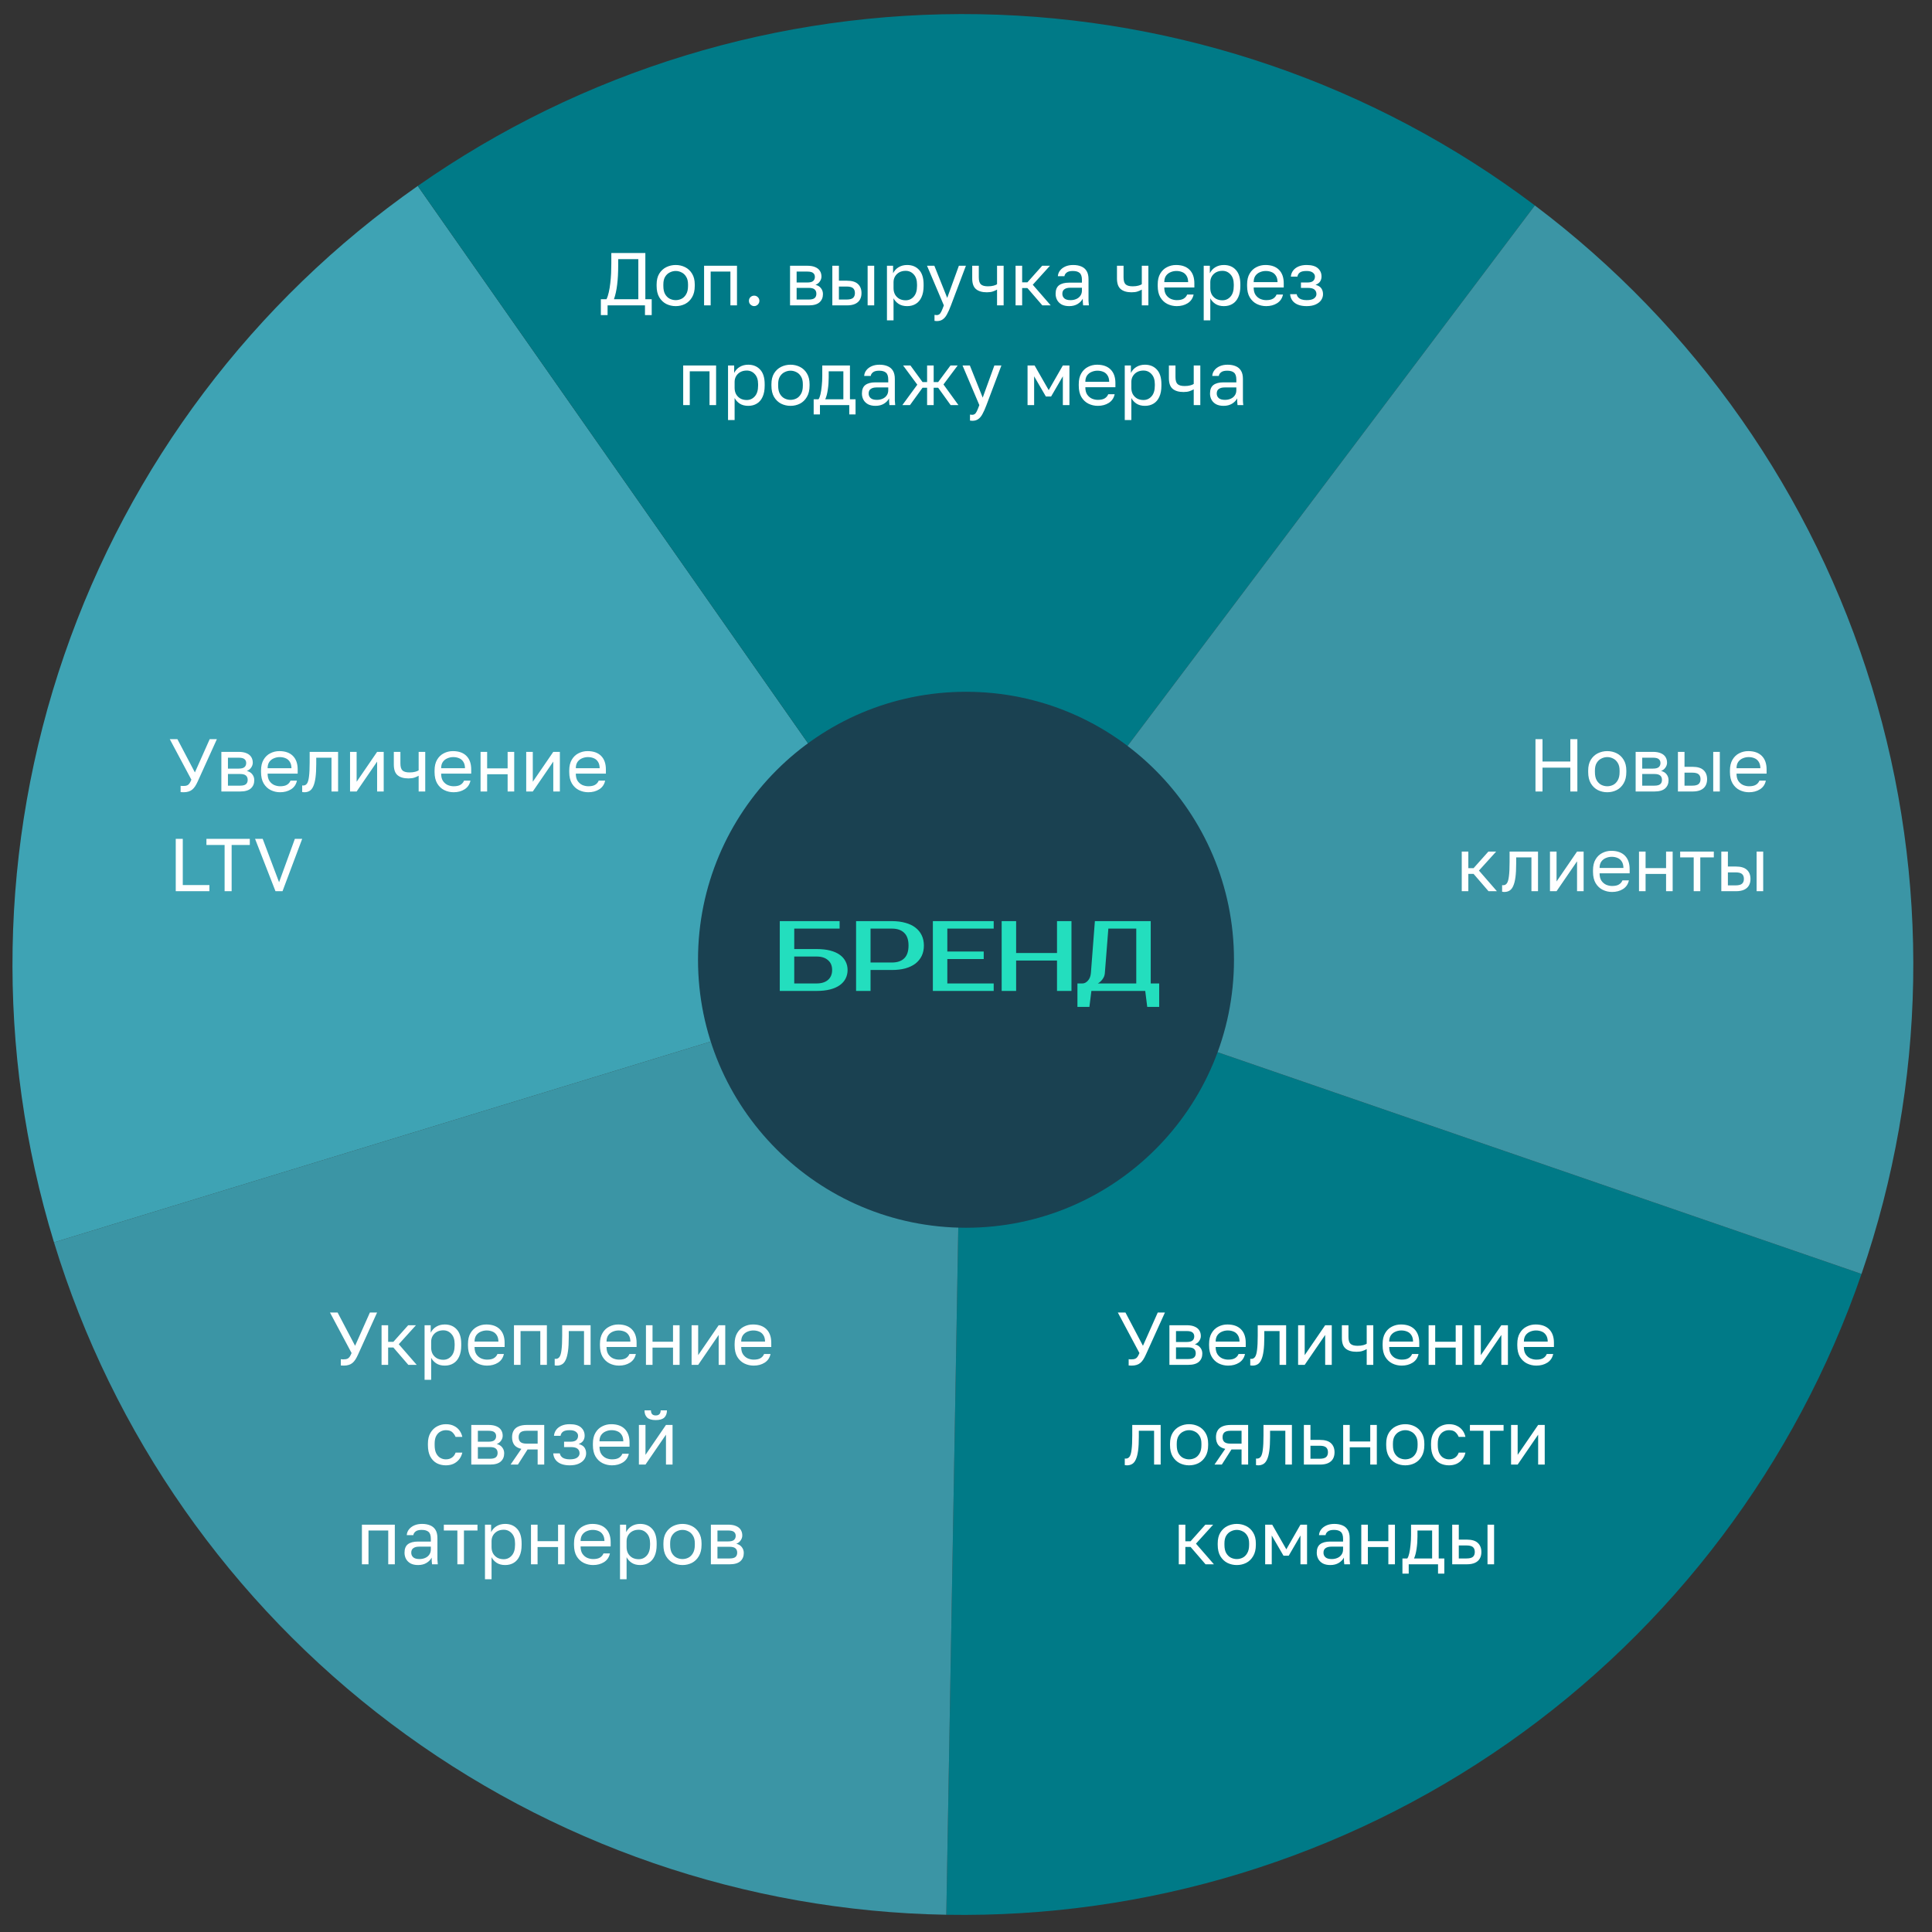
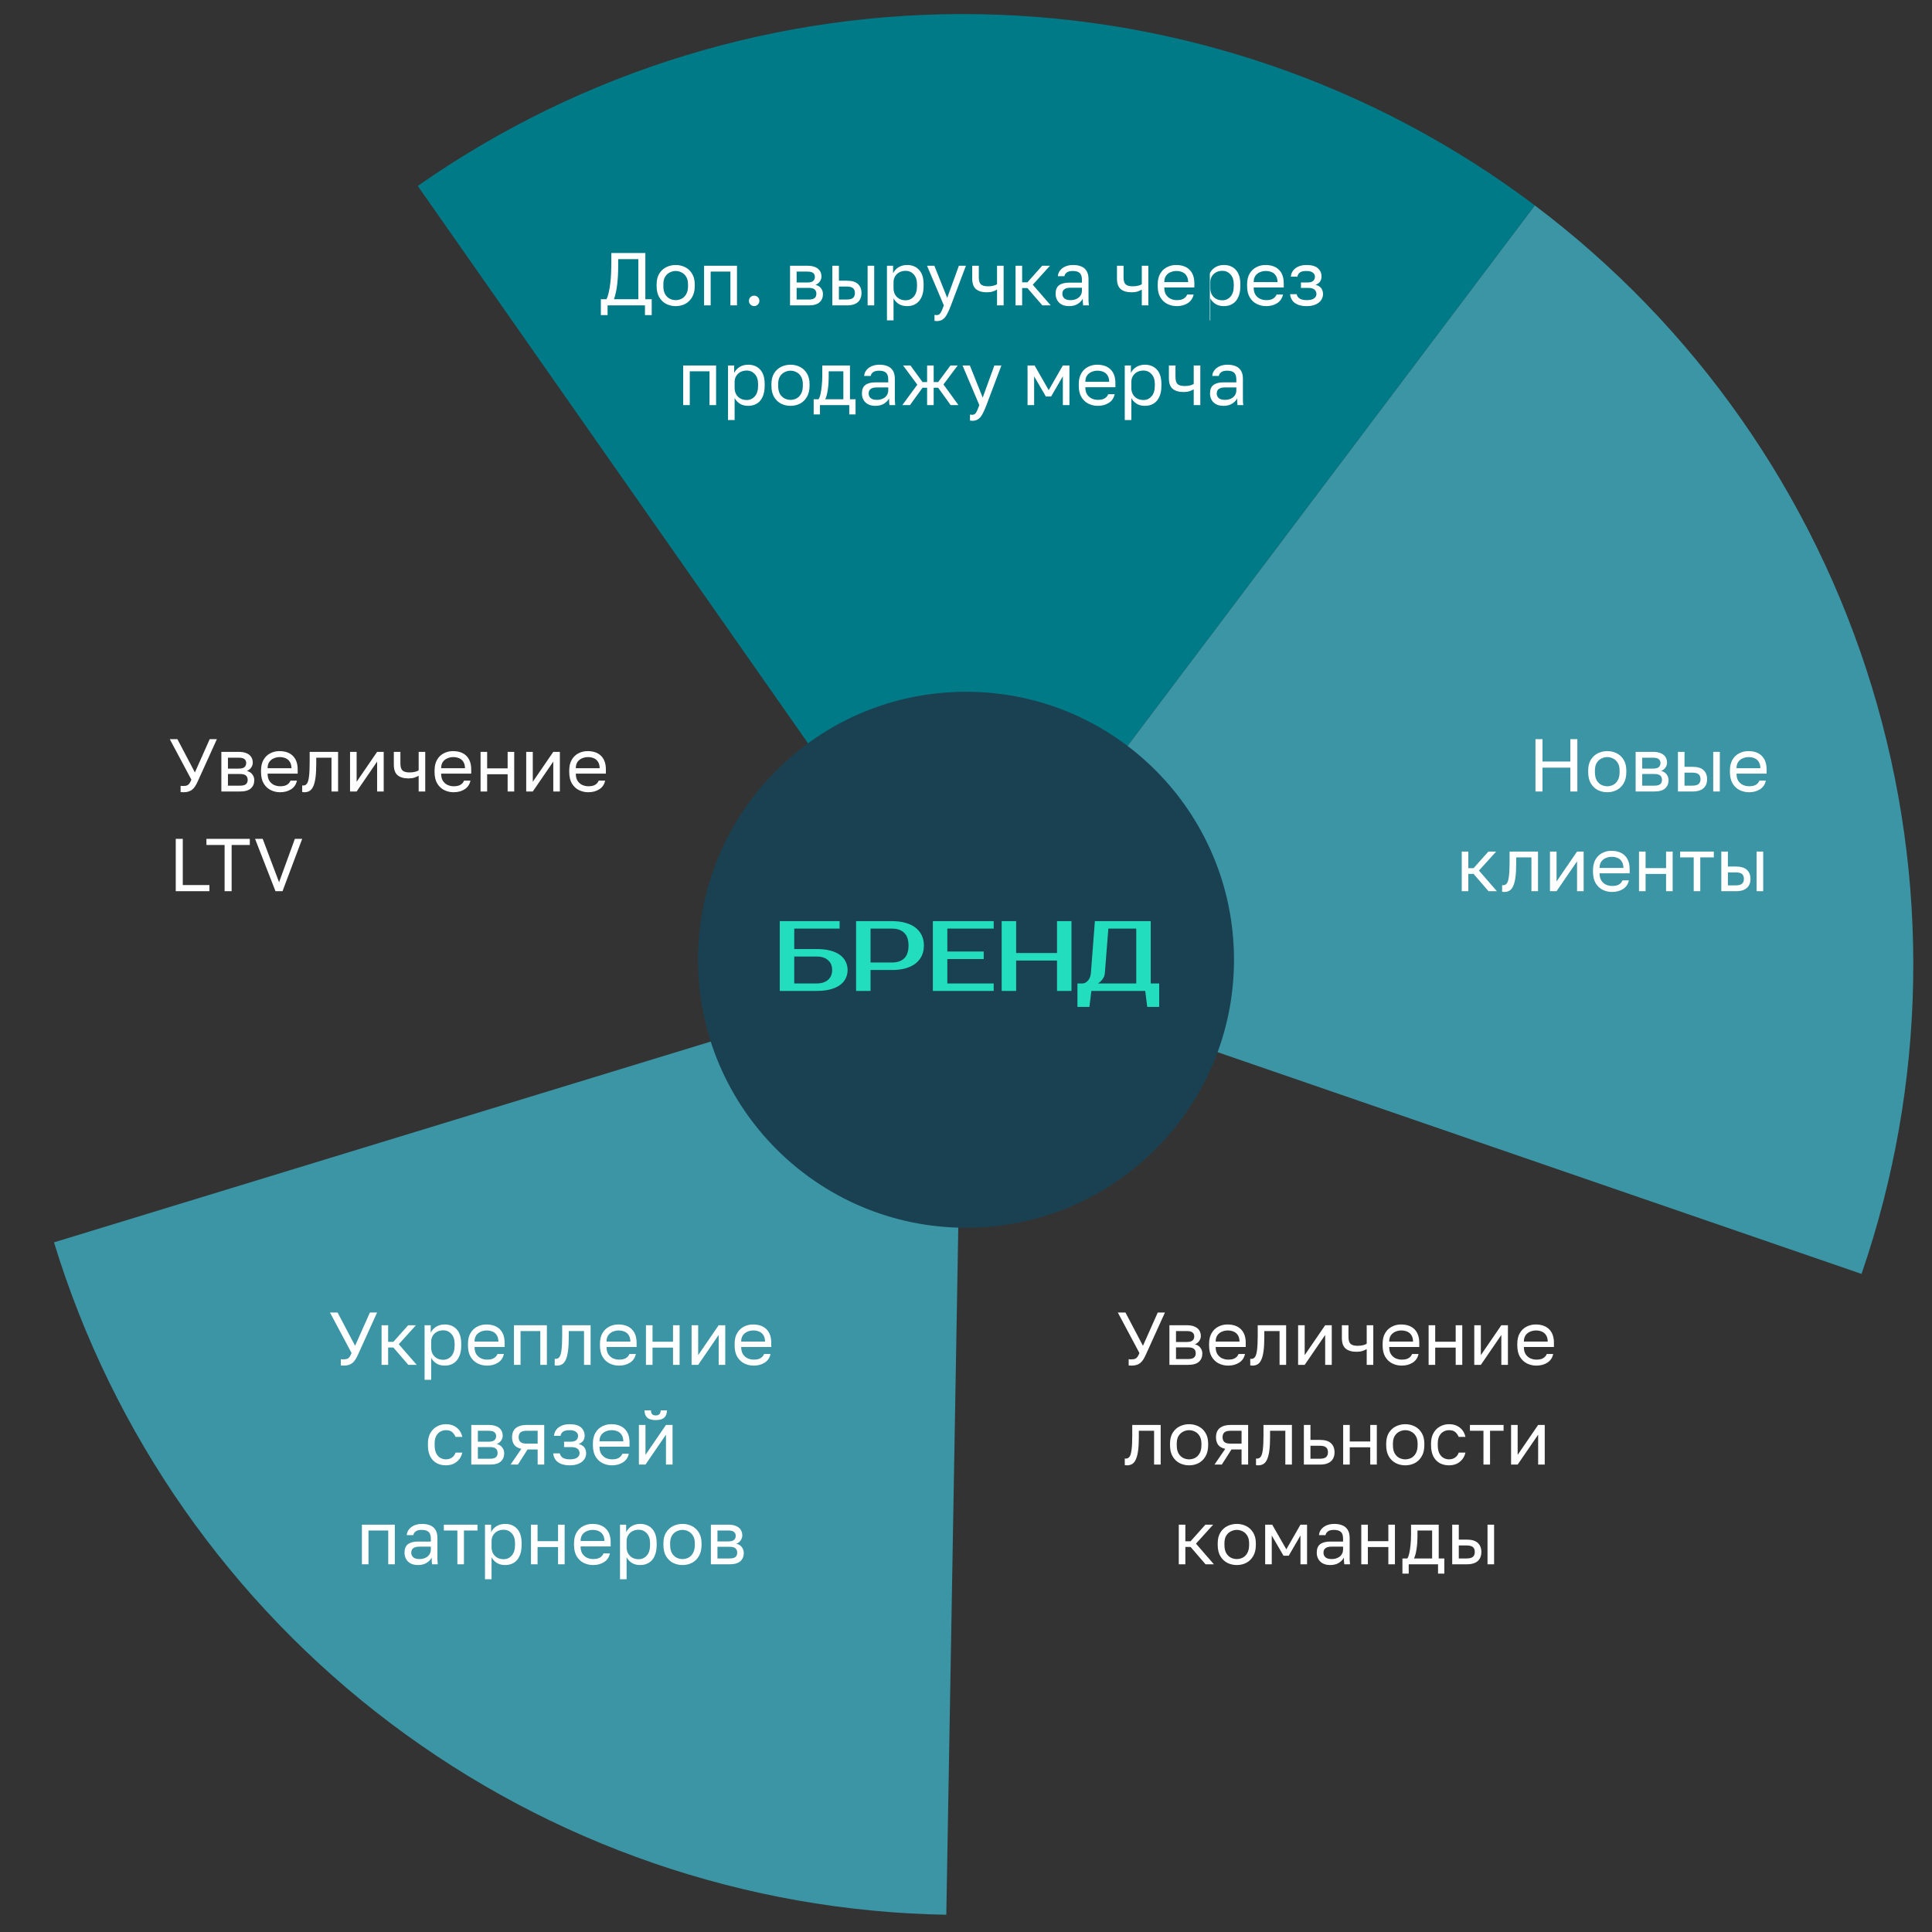
<svg xmlns="http://www.w3.org/2000/svg" width="310" height="310" viewBox="0 0 310 310" fill="none">
  <rect x="0" y="0" width="310" height="310" fill="#333333" stroke="none" />
-   <path d="M298.691 204.406C288.206 234.856 268.351 261.205 241.97 279.677C215.589 298.149 184.038 307.796 151.838 307.234L154.499 154.757L298.691 204.406Z" fill="#007A87" />
  <path d="M151.839 307.233C119.639 306.671 88.444 295.93 62.724 276.549C37.004 257.167 18.08 230.141 8.664 199.343L154.5 154.757L151.839 307.233Z" fill="#3B95A5" />
-   <path d="M8.664 199.344C-0.752 168.546 -0.176 135.558 10.309 105.108C20.794 74.658 40.65 48.308 67.03 29.836L154.501 154.757L8.664 199.344Z" fill="#3EA3B4" />
  <path d="M67.031 29.837C93.411 11.365 124.963 1.718 157.163 2.28C189.362 2.843 220.558 13.584 246.278 32.965L154.501 154.757L67.031 29.837Z" fill="#007A87" />
  <path d="M246.277 32.965C271.997 52.347 290.921 79.373 300.337 110.171C309.753 140.968 309.177 173.956 298.692 204.406L154.5 154.757L246.277 32.965Z" fill="#3B95A5" />
  <circle cx="155" cy="154" r="43" fill="#1A4151" />
  <path d="M131.04 152.28C131.861 152.28 132.581 152.36 133.2 152.52C133.819 152.68 134.336 152.909 134.752 153.208C135.168 153.507 135.477 153.864 135.68 154.28C135.893 154.685 136 155.139 136 155.64C136 156.141 135.893 156.6 135.68 157.016C135.477 157.421 135.168 157.773 134.752 158.072C134.336 158.371 133.819 158.6 133.2 158.76C132.581 158.92 131.861 159 131.04 159H125.12V147.8H134.72V149H127.44V152.28H131.04ZM127.44 153.48V157.8H131.04C131.808 157.8 132.411 157.613 132.848 157.24C133.296 156.856 133.52 156.323 133.52 155.64C133.52 154.957 133.296 154.429 132.848 154.056C132.411 153.672 131.808 153.48 131.04 153.48H127.44ZM143.123 147.8C143.923 147.8 144.637 147.891 145.267 148.072C145.907 148.243 146.445 148.499 146.883 148.84C147.32 149.171 147.656 149.581 147.891 150.072C148.125 150.552 148.243 151.101 148.243 151.72C148.243 152.339 148.125 152.893 147.891 153.384C147.656 153.864 147.32 154.275 146.883 154.616C146.445 154.947 145.907 155.203 145.267 155.384C144.637 155.555 143.923 155.64 143.123 155.64H139.683V159H137.363V147.8H143.123ZM139.683 149V154.44H143.123C143.965 154.44 144.616 154.221 145.075 153.784C145.544 153.336 145.779 152.648 145.779 151.72C145.779 150.792 145.544 150.109 145.075 149.672C144.616 149.224 143.965 149 143.123 149H139.683ZM152.003 149V152.68H157.843V153.88H152.003V157.8H159.443V159H149.683V147.8H159.443V149H152.003ZM171.923 147.8V159H169.603V154.12H163.043V159H160.723V147.8H163.043V152.92H169.603V147.8H171.923ZM173.68 157.8C174 157.8 174.293 157.651 174.56 157.352C174.837 157.053 174.997 156.643 175.04 156.12L175.68 147.8H184.64V157.8H186V161.56H184.08L183.76 159H175.12L174.8 161.56H172.88V157.8H173.68ZM177.28 156.12C177.259 156.397 177.189 156.643 177.072 156.856C176.955 157.069 176.827 157.245 176.688 157.384C176.528 157.555 176.352 157.693 176.16 157.8H182.32V149H177.84L177.28 156.12Z" fill="#23DEBE" />
-   <path d="M96.41 50.56V48.016H97.31C97.462 47.712 97.586 47.34 97.682 46.9C97.786 46.452 97.866 45.968 97.922 45.448C97.986 44.92 98.03 44.388 98.054 43.852C98.078 43.308 98.09 42.784 98.09 42.28V40.6H103.55V48.016H104.57V50.56H103.49V49H97.49V50.56H96.41ZM98.51 48.016H102.422V41.584H99.194V42.52C99.194 43.736 99.138 44.788 99.026 45.676C98.922 46.564 98.75 47.344 98.51 48.016ZM108.418 49.12C107.882 49.12 107.378 49.004 106.906 48.772C106.442 48.532 106.066 48.172 105.778 47.692C105.498 47.212 105.358 46.608 105.358 45.88V45.64C105.358 44.952 105.498 44.376 105.778 43.912C106.066 43.448 106.442 43.1 106.906 42.868C107.378 42.636 107.882 42.52 108.418 42.52C108.962 42.52 109.466 42.636 109.93 42.868C110.394 43.1 110.766 43.448 111.046 43.912C111.334 44.376 111.478 44.952 111.478 45.64V45.88C111.478 46.608 111.334 47.212 111.046 47.692C110.766 48.172 110.394 48.532 109.93 48.772C109.466 49.004 108.962 49.12 108.418 49.12ZM108.418 48.16C108.746 48.16 109.058 48.088 109.354 47.944C109.658 47.792 109.906 47.548 110.098 47.212C110.298 46.876 110.398 46.432 110.398 45.88V45.64C110.398 45.128 110.298 44.716 110.098 44.404C109.906 44.084 109.658 43.852 109.354 43.708C109.058 43.556 108.746 43.48 108.418 43.48C108.098 43.48 107.786 43.556 107.482 43.708C107.178 43.852 106.926 44.084 106.726 44.404C106.534 44.716 106.438 45.128 106.438 45.64V45.88C106.438 46.432 106.534 46.876 106.726 47.212C106.926 47.548 107.178 47.792 107.482 47.944C107.786 48.088 108.098 48.16 108.418 48.16ZM112.974 49V42.64H118.254V49H117.198V43.576H114.03V49H112.974ZM121.009 49.12C120.857 49.12 120.717 49.08 120.589 49C120.461 48.928 120.357 48.828 120.277 48.7C120.205 48.572 120.169 48.432 120.169 48.28C120.169 48.04 120.249 47.84 120.409 47.68C120.577 47.52 120.777 47.44 121.009 47.44C121.241 47.44 121.437 47.52 121.597 47.68C121.765 47.84 121.849 48.04 121.849 48.28C121.849 48.432 121.809 48.572 121.729 48.7C121.657 48.828 121.557 48.928 121.429 49C121.309 49.08 121.169 49.12 121.009 49.12ZM126.767 49V42.64H129.527C130.055 42.64 130.487 42.716 130.823 42.868C131.159 43.012 131.407 43.216 131.567 43.48C131.727 43.736 131.807 44.036 131.807 44.38C131.807 44.66 131.715 44.928 131.531 45.184C131.355 45.432 131.127 45.604 130.847 45.7C131.239 45.796 131.535 45.98 131.735 46.252C131.943 46.516 132.047 46.828 132.047 47.188C132.047 47.74 131.863 48.18 131.495 48.508C131.127 48.836 130.551 49 129.767 49H126.767ZM127.823 48.064H129.767C130.215 48.064 130.531 47.984 130.715 47.824C130.899 47.664 130.991 47.436 130.991 47.14C130.991 46.836 130.899 46.604 130.715 46.444C130.531 46.276 130.215 46.192 129.767 46.192H127.823V48.064ZM127.823 45.328H129.527C129.983 45.328 130.299 45.248 130.475 45.088C130.659 44.928 130.751 44.708 130.751 44.428C130.751 44.164 130.659 43.956 130.475 43.804C130.299 43.652 129.983 43.576 129.527 43.576H127.823V45.328ZM133.552 49V42.64H134.608V45.04H135.892C136.692 45.04 137.28 45.216 137.656 45.568C138.04 45.92 138.232 46.408 138.232 47.032C138.232 47.432 138.148 47.78 137.98 48.076C137.812 48.372 137.556 48.6 137.212 48.76C136.868 48.92 136.428 49 135.892 49H133.552ZM134.608 48.064H135.832C136.328 48.064 136.676 47.976 136.876 47.8C137.076 47.624 137.176 47.364 137.176 47.02C137.176 46.676 137.076 46.416 136.876 46.24C136.676 46.064 136.328 45.976 135.832 45.976H134.608V48.064ZM139.216 49V42.64H140.272V49H139.216ZM142.317 51.4V42.64H143.301V43.84C143.517 43.416 143.817 43.092 144.201 42.868C144.593 42.636 145.045 42.52 145.557 42.52C146.357 42.52 146.997 42.784 147.477 43.312C147.957 43.832 148.197 44.608 148.197 45.64V45.88C148.197 46.6 148.085 47.2 147.861 47.68C147.645 48.16 147.337 48.52 146.937 48.76C146.545 49 146.085 49.12 145.557 49.12C145.013 49.12 144.557 49 144.189 48.76C143.829 48.52 143.557 48.22 143.373 47.86V51.4H142.317ZM145.317 48.184C145.837 48.184 146.269 47.988 146.613 47.596C146.965 47.204 147.141 46.632 147.141 45.88V45.64C147.141 44.944 146.965 44.408 146.613 44.032C146.269 43.648 145.837 43.456 145.317 43.456C144.933 43.456 144.593 43.536 144.297 43.696C144.009 43.856 143.781 44.076 143.613 44.356C143.453 44.628 143.373 44.936 143.373 45.28V46.24C143.373 46.624 143.453 46.964 143.613 47.26C143.781 47.548 144.009 47.776 144.297 47.944C144.593 48.104 144.933 48.184 145.317 48.184ZM150.306 51.52C150.186 51.52 150.066 51.508 149.946 51.484V50.524C150.066 50.548 150.186 50.56 150.306 50.56C150.466 50.56 150.598 50.52 150.702 50.44C150.814 50.368 150.926 50.22 151.038 49.996C151.15 49.772 151.286 49.44 151.446 49L148.746 42.64H149.922L151.986 47.8L153.858 42.64H154.986L152.586 49C152.362 49.6 152.146 50.084 151.938 50.452C151.738 50.82 151.51 51.088 151.254 51.256C151.006 51.432 150.69 51.52 150.306 51.52ZM159.982 49V46.468C159.798 46.58 159.574 46.68 159.31 46.768C159.054 46.856 158.73 46.9 158.338 46.9C157.594 46.9 157.018 46.732 156.61 46.396C156.202 46.06 155.998 45.488 155.998 44.68V42.64H157.054V44.5C157.054 45.044 157.166 45.42 157.39 45.628C157.614 45.836 157.99 45.94 158.518 45.94C158.878 45.94 159.186 45.904 159.442 45.832C159.698 45.76 159.878 45.684 159.982 45.604V42.64H161.038V49H159.982ZM162.954 49V42.64H164.01V45.304H164.85L167.226 42.64H168.474L165.714 45.688L168.594 49H167.25L164.85 46.216H164.01V49H162.954ZM171.551 49.12C171.087 49.12 170.691 49.036 170.363 48.868C170.043 48.692 169.799 48.456 169.631 48.16C169.463 47.856 169.379 47.516 169.379 47.14C169.379 46.508 169.563 46.052 169.931 45.772C170.307 45.492 170.843 45.352 171.539 45.352H173.603V44.92C173.603 44.376 173.479 44 173.231 43.792C172.991 43.584 172.627 43.48 172.139 43.48C171.683 43.48 171.351 43.568 171.143 43.744C170.935 43.912 170.819 44.104 170.795 44.32H169.739C169.763 43.976 169.879 43.672 170.087 43.408C170.295 43.136 170.579 42.92 170.939 42.76C171.299 42.6 171.719 42.52 172.199 42.52C172.703 42.52 173.139 42.6 173.507 42.76C173.875 42.912 174.159 43.156 174.359 43.492C174.559 43.82 174.659 44.256 174.659 44.8V47.38C174.659 47.716 174.659 48.012 174.659 48.268C174.667 48.516 174.687 48.76 174.719 49H173.795C173.771 48.816 173.755 48.644 173.747 48.484C173.739 48.316 173.735 48.128 173.735 47.92C173.567 48.256 173.295 48.54 172.919 48.772C172.543 49.004 172.087 49.12 171.551 49.12ZM171.779 48.16C172.115 48.16 172.419 48.1 172.691 47.98C172.971 47.86 173.191 47.684 173.351 47.452C173.519 47.22 173.603 46.936 173.603 46.6V46.168H171.719C171.327 46.168 171.019 46.248 170.795 46.408C170.571 46.56 170.459 46.804 170.459 47.14C170.459 47.436 170.563 47.68 170.771 47.872C170.987 48.064 171.323 48.16 171.779 48.16ZM183.208 49V46.468C183.024 46.58 182.8 46.68 182.536 46.768C182.28 46.856 181.956 46.9 181.564 46.9C180.82 46.9 180.244 46.732 179.836 46.396C179.428 46.06 179.224 45.488 179.224 44.68V42.64H180.28V44.5C180.28 45.044 180.392 45.42 180.616 45.628C180.84 45.836 181.216 45.94 181.744 45.94C182.104 45.94 182.412 45.904 182.668 45.832C182.924 45.76 183.104 45.684 183.208 45.604V42.64H184.264V49H183.208ZM188.821 49.12C188.285 49.12 187.781 49.004 187.309 48.772C186.845 48.54 186.469 48.184 186.181 47.704C185.901 47.224 185.761 46.616 185.761 45.88V45.64C185.761 44.936 185.897 44.356 186.169 43.9C186.441 43.436 186.801 43.092 187.249 42.868C187.697 42.636 188.181 42.52 188.701 42.52C189.637 42.52 190.361 42.776 190.873 43.288C191.385 43.8 191.641 44.524 191.641 45.46V46.132H186.817C186.817 46.628 186.917 47.024 187.117 47.32C187.325 47.616 187.581 47.832 187.885 47.968C188.197 48.096 188.509 48.16 188.821 48.16C189.301 48.16 189.669 48.08 189.925 47.92C190.189 47.76 190.377 47.54 190.489 47.26H191.521C191.393 47.868 191.077 48.332 190.573 48.652C190.077 48.964 189.493 49.12 188.821 49.12ZM188.761 43.48C188.433 43.48 188.121 43.544 187.825 43.672C187.529 43.792 187.285 43.984 187.093 44.248C186.909 44.512 186.817 44.852 186.817 45.268H190.645C190.637 44.828 190.545 44.48 190.369 44.224C190.201 43.96 189.977 43.772 189.697 43.66C189.417 43.54 189.105 43.48 188.761 43.48ZM193.142 51.4V42.64H194.126V43.84C194.342 43.416 194.642 43.092 195.026 42.868C195.418 42.636 195.87 42.52 196.382 42.52C197.182 42.52 197.822 42.784 198.302 43.312C198.782 43.832 199.022 44.608 199.022 45.64V45.88C199.022 46.6 198.91 47.2 198.686 47.68C198.47 48.16 198.162 48.52 197.762 48.76C197.37 49 196.91 49.12 196.382 49.12C195.838 49.12 195.382 49 195.014 48.76C194.654 48.52 194.382 48.22 194.198 47.86V51.4H193.142ZM196.142 48.184C196.662 48.184 197.094 47.988 197.438 47.596C197.79 47.204 197.966 46.632 197.966 45.88V45.64C197.966 44.944 197.79 44.408 197.438 44.032C197.094 43.648 196.662 43.456 196.142 43.456C195.758 43.456 195.418 43.536 195.122 43.696C194.834 43.856 194.606 44.076 194.438 44.356C194.278 44.628 194.198 44.936 194.198 45.28V46.24C194.198 46.624 194.278 46.964 194.438 47.26C194.606 47.548 194.834 47.776 195.122 47.944C195.418 48.104 195.758 48.184 196.142 48.184ZM203.164 49.12C202.628 49.12 202.124 49.004 201.652 48.772C201.188 48.54 200.812 48.184 200.524 47.704C200.244 47.224 200.104 46.616 200.104 45.88V45.64C200.104 44.936 200.24 44.356 200.512 43.9C200.784 43.436 201.144 43.092 201.592 42.868C202.04 42.636 202.524 42.52 203.044 42.52C203.98 42.52 204.704 42.776 205.216 43.288C205.728 43.8 205.984 44.524 205.984 45.46V46.132H201.16C201.16 46.628 201.26 47.024 201.46 47.32C201.668 47.616 201.924 47.832 202.228 47.968C202.54 48.096 202.852 48.16 203.164 48.16C203.644 48.16 204.012 48.08 204.268 47.92C204.532 47.76 204.72 47.54 204.832 47.26H205.864C205.736 47.868 205.42 48.332 204.916 48.652C204.42 48.964 203.836 49.12 203.164 49.12ZM203.104 43.48C202.776 43.48 202.464 43.544 202.168 43.672C201.872 43.792 201.628 43.984 201.436 44.248C201.252 44.512 201.16 44.852 201.16 45.268H204.988C204.98 44.828 204.888 44.48 204.712 44.224C204.544 43.96 204.32 43.772 204.04 43.66C203.76 43.54 203.448 43.48 203.104 43.48ZM209.645 49.12C209.117 49.12 208.661 49.044 208.277 48.892C207.893 48.74 207.593 48.52 207.377 48.232C207.161 47.944 207.037 47.6 207.005 47.2H208.061C208.101 47.408 208.189 47.584 208.325 47.728C208.461 47.872 208.641 47.98 208.865 48.052C209.089 48.124 209.349 48.16 209.645 48.16C210.197 48.16 210.597 48.068 210.845 47.884C211.101 47.692 211.229 47.464 211.229 47.2C211.229 46.888 211.125 46.644 210.917 46.468C210.709 46.284 210.349 46.192 209.837 46.192H208.745V45.328H209.765C210.205 45.328 210.517 45.244 210.701 45.076C210.893 44.908 210.989 44.672 210.989 44.368C210.989 44.128 210.877 43.92 210.653 43.744C210.429 43.568 210.093 43.48 209.645 43.48C209.157 43.48 208.801 43.56 208.577 43.72C208.361 43.872 208.229 44.092 208.181 44.38H207.125C207.157 44.02 207.277 43.7 207.485 43.42C207.693 43.14 207.981 42.92 208.349 42.76C208.717 42.6 209.149 42.52 209.645 42.52C210.461 42.52 211.065 42.692 211.457 43.036C211.849 43.38 212.045 43.824 212.045 44.368C212.045 44.672 211.969 44.94 211.817 45.172C211.665 45.396 211.421 45.572 211.085 45.7C211.533 45.82 211.845 46.012 212.021 46.276C212.197 46.54 212.285 46.848 212.285 47.2C212.285 47.544 212.185 47.864 211.985 48.16C211.785 48.448 211.489 48.68 211.097 48.856C210.713 49.032 210.229 49.12 209.645 49.12ZM109.622 65V58.64H114.902V65H113.846V59.576H110.678V65H109.622ZM116.817 67.4V58.64H117.801V59.84C118.017 59.416 118.317 59.092 118.701 58.868C119.093 58.636 119.545 58.52 120.057 58.52C120.857 58.52 121.497 58.784 121.977 59.312C122.457 59.832 122.697 60.608 122.697 61.64V61.88C122.697 62.6 122.585 63.2 122.361 63.68C122.145 64.16 121.837 64.52 121.437 64.76C121.045 65 120.585 65.12 120.057 65.12C119.513 65.12 119.057 65 118.689 64.76C118.329 64.52 118.057 64.22 117.873 63.86V67.4H116.817ZM119.817 64.184C120.337 64.184 120.769 63.988 121.113 63.596C121.465 63.204 121.641 62.632 121.641 61.88V61.64C121.641 60.944 121.465 60.408 121.113 60.032C120.769 59.648 120.337 59.456 119.817 59.456C119.433 59.456 119.093 59.536 118.797 59.696C118.509 59.856 118.281 60.076 118.113 60.356C117.953 60.628 117.873 60.936 117.873 61.28V62.24C117.873 62.624 117.953 62.964 118.113 63.26C118.281 63.548 118.509 63.776 118.797 63.944C119.093 64.104 119.433 64.184 119.817 64.184ZM126.84 65.12C126.304 65.12 125.8 65.004 125.328 64.772C124.864 64.532 124.488 64.172 124.2 63.692C123.92 63.212 123.78 62.608 123.78 61.88V61.64C123.78 60.952 123.92 60.376 124.2 59.912C124.488 59.448 124.864 59.1 125.328 58.868C125.8 58.636 126.304 58.52 126.84 58.52C127.384 58.52 127.888 58.636 128.352 58.868C128.816 59.1 129.188 59.448 129.468 59.912C129.756 60.376 129.9 60.952 129.9 61.64V61.88C129.9 62.608 129.756 63.212 129.468 63.692C129.188 64.172 128.816 64.532 128.352 64.772C127.888 65.004 127.384 65.12 126.84 65.12ZM126.84 64.16C127.168 64.16 127.48 64.088 127.776 63.944C128.08 63.792 128.328 63.548 128.52 63.212C128.72 62.876 128.82 62.432 128.82 61.88V61.64C128.82 61.128 128.72 60.716 128.52 60.404C128.328 60.084 128.08 59.852 127.776 59.708C127.48 59.556 127.168 59.48 126.84 59.48C126.52 59.48 126.208 59.556 125.904 59.708C125.6 59.852 125.348 60.084 125.148 60.404C124.956 60.716 124.86 61.128 124.86 61.64V61.88C124.86 62.432 124.956 62.876 125.148 63.212C125.348 63.548 125.6 63.792 125.904 63.944C126.208 64.088 126.52 64.16 126.84 64.16ZM130.558 66.5V64.064H131.338C131.458 63.904 131.562 63.636 131.65 63.26C131.738 62.876 131.806 62.428 131.854 61.916C131.91 61.404 131.938 60.872 131.938 60.32V58.64H136.378V64.064H137.278V66.5H136.27V65H131.566V66.5H130.558ZM132.418 64.064H135.322V59.576H132.97V60.56C132.97 61.232 132.922 61.884 132.826 62.516C132.738 63.14 132.602 63.656 132.418 64.064ZM140.473 65.12C140.009 65.12 139.613 65.036 139.285 64.868C138.965 64.692 138.721 64.456 138.553 64.16C138.385 63.856 138.301 63.516 138.301 63.14C138.301 62.508 138.485 62.052 138.853 61.772C139.229 61.492 139.765 61.352 140.461 61.352H142.525V60.92C142.525 60.376 142.401 60 142.153 59.792C141.913 59.584 141.549 59.48 141.061 59.48C140.605 59.48 140.273 59.568 140.065 59.744C139.857 59.912 139.741 60.104 139.717 60.32H138.661C138.685 59.976 138.801 59.672 139.009 59.408C139.217 59.136 139.501 58.92 139.861 58.76C140.221 58.6 140.641 58.52 141.121 58.52C141.625 58.52 142.061 58.6 142.429 58.76C142.797 58.912 143.081 59.156 143.281 59.492C143.481 59.82 143.581 60.256 143.581 60.8V63.38C143.581 63.716 143.581 64.012 143.581 64.268C143.589 64.516 143.609 64.76 143.641 65H142.717C142.693 64.816 142.677 64.644 142.669 64.484C142.661 64.316 142.657 64.128 142.657 63.92C142.489 64.256 142.217 64.54 141.841 64.772C141.465 65.004 141.009 65.12 140.473 65.12ZM140.701 64.16C141.037 64.16 141.341 64.1 141.613 63.98C141.893 63.86 142.113 63.684 142.273 63.452C142.441 63.22 142.525 62.936 142.525 62.6V62.168H140.641C140.249 62.168 139.941 62.248 139.717 62.408C139.493 62.56 139.381 62.804 139.381 63.14C139.381 63.436 139.485 63.68 139.693 63.872C139.909 64.064 140.245 64.16 140.701 64.16ZM144.786 65L147.186 61.724L144.906 58.64H146.082L148.026 61.304H148.758V58.64H149.814V61.304H150.534L152.514 58.64H153.666L151.386 61.688L153.786 65H152.538L150.534 62.216H149.814V65H148.758V62.216H148.026L146.01 65H144.786ZM156.001 67.52C155.881 67.52 155.761 67.508 155.641 67.484V66.524C155.761 66.548 155.881 66.56 156.001 66.56C156.161 66.56 156.293 66.52 156.397 66.44C156.509 66.368 156.621 66.22 156.733 65.996C156.845 65.772 156.981 65.44 157.141 65L154.441 58.64H155.617L157.681 63.8L159.553 58.64H160.681L158.281 65C158.057 65.6 157.841 66.084 157.633 66.452C157.433 66.82 157.205 67.088 156.949 67.256C156.701 67.432 156.385 67.52 156.001 67.52ZM164.876 65V58.64H166.004L168.272 62.6L170.54 58.64H171.596V65H170.54V60.38L168.656 63.62H167.816L165.932 60.38V65H164.876ZM176.153 65.12C175.617 65.12 175.113 65.004 174.641 64.772C174.177 64.54 173.801 64.184 173.513 63.704C173.233 63.224 173.093 62.616 173.093 61.88V61.64C173.093 60.936 173.229 60.356 173.501 59.9C173.773 59.436 174.133 59.092 174.581 58.868C175.029 58.636 175.513 58.52 176.033 58.52C176.969 58.52 177.693 58.776 178.205 59.288C178.717 59.8 178.973 60.524 178.973 61.46V62.132H174.149C174.149 62.628 174.249 63.024 174.449 63.32C174.657 63.616 174.913 63.832 175.217 63.968C175.529 64.096 175.841 64.16 176.153 64.16C176.633 64.16 177.001 64.08 177.257 63.92C177.521 63.76 177.709 63.54 177.821 63.26H178.853C178.725 63.868 178.409 64.332 177.905 64.652C177.409 64.964 176.825 65.12 176.153 65.12ZM176.093 59.48C175.765 59.48 175.453 59.544 175.157 59.672C174.861 59.792 174.617 59.984 174.425 60.248C174.241 60.512 174.149 60.852 174.149 61.268H177.977C177.969 60.828 177.877 60.48 177.701 60.224C177.533 59.96 177.309 59.772 177.029 59.66C176.749 59.54 176.437 59.48 176.093 59.48ZM180.474 67.4V58.64H181.458V59.84C181.674 59.416 181.974 59.092 182.358 58.868C182.75 58.636 183.202 58.52 183.714 58.52C184.514 58.52 185.154 58.784 185.634 59.312C186.114 59.832 186.354 60.608 186.354 61.64V61.88C186.354 62.6 186.242 63.2 186.018 63.68C185.802 64.16 185.494 64.52 185.094 64.76C184.702 65 184.242 65.12 183.714 65.12C183.17 65.12 182.714 65 182.346 64.76C181.986 64.52 181.714 64.22 181.53 63.86V67.4H180.474ZM183.474 64.184C183.994 64.184 184.426 63.988 184.77 63.596C185.122 63.204 185.298 62.632 185.298 61.88V61.64C185.298 60.944 185.122 60.408 184.77 60.032C184.426 59.648 183.994 59.456 183.474 59.456C183.09 59.456 182.75 59.536 182.454 59.696C182.166 59.856 181.938 60.076 181.77 60.356C181.61 60.628 181.53 60.936 181.53 61.28V62.24C181.53 62.624 181.61 62.964 181.77 63.26C181.938 63.548 182.166 63.776 182.454 63.944C182.75 64.104 183.09 64.184 183.474 64.184ZM191.54 65V62.468C191.356 62.58 191.132 62.68 190.868 62.768C190.612 62.856 190.288 62.9 189.896 62.9C189.152 62.9 188.576 62.732 188.168 62.396C187.76 62.06 187.556 61.488 187.556 60.68V58.64H188.612V60.5C188.612 61.044 188.724 61.42 188.948 61.628C189.172 61.836 189.548 61.94 190.076 61.94C190.436 61.94 190.744 61.904 191 61.832C191.256 61.76 191.436 61.684 191.54 61.604V58.64H192.596V65H191.54ZM196.325 65.12C195.861 65.12 195.465 65.036 195.137 64.868C194.817 64.692 194.573 64.456 194.405 64.16C194.237 63.856 194.153 63.516 194.153 63.14C194.153 62.508 194.337 62.052 194.705 61.772C195.081 61.492 195.617 61.352 196.313 61.352H198.377V60.92C198.377 60.376 198.253 60 198.005 59.792C197.765 59.584 197.401 59.48 196.913 59.48C196.457 59.48 196.125 59.568 195.917 59.744C195.709 59.912 195.593 60.104 195.569 60.32H194.513C194.537 59.976 194.653 59.672 194.861 59.408C195.069 59.136 195.353 58.92 195.713 58.76C196.073 58.6 196.493 58.52 196.973 58.52C197.477 58.52 197.913 58.6 198.281 58.76C198.649 58.912 198.933 59.156 199.133 59.492C199.333 59.82 199.433 60.256 199.433 60.8V63.38C199.433 63.716 199.433 64.012 199.433 64.268C199.441 64.516 199.461 64.76 199.493 65H198.569C198.545 64.816 198.529 64.644 198.521 64.484C198.513 64.316 198.509 64.128 198.509 63.92C198.341 64.256 198.069 64.54 197.693 64.772C197.317 65.004 196.861 65.12 196.325 65.12ZM196.553 64.16C196.889 64.16 197.193 64.1 197.465 63.98C197.745 63.86 197.965 63.684 198.125 63.452C198.293 63.22 198.377 62.936 198.377 62.6V62.168H196.493C196.101 62.168 195.793 62.248 195.569 62.408C195.345 62.56 195.233 62.804 195.233 63.14C195.233 63.436 195.337 63.68 195.545 63.872C195.761 64.064 196.097 64.16 196.553 64.16Z" fill="white" />
+   <path d="M96.41 50.56V48.016H97.31C97.462 47.712 97.586 47.34 97.682 46.9C97.786 46.452 97.866 45.968 97.922 45.448C97.986 44.92 98.03 44.388 98.054 43.852C98.078 43.308 98.09 42.784 98.09 42.28V40.6H103.55V48.016H104.57V50.56H103.49V49H97.49V50.56H96.41ZM98.51 48.016H102.422V41.584H99.194V42.52C99.194 43.736 99.138 44.788 99.026 45.676C98.922 46.564 98.75 47.344 98.51 48.016ZM108.418 49.12C107.882 49.12 107.378 49.004 106.906 48.772C106.442 48.532 106.066 48.172 105.778 47.692C105.498 47.212 105.358 46.608 105.358 45.88V45.64C105.358 44.952 105.498 44.376 105.778 43.912C106.066 43.448 106.442 43.1 106.906 42.868C107.378 42.636 107.882 42.52 108.418 42.52C108.962 42.52 109.466 42.636 109.93 42.868C110.394 43.1 110.766 43.448 111.046 43.912C111.334 44.376 111.478 44.952 111.478 45.64V45.88C111.478 46.608 111.334 47.212 111.046 47.692C110.766 48.172 110.394 48.532 109.93 48.772C109.466 49.004 108.962 49.12 108.418 49.12ZM108.418 48.16C108.746 48.16 109.058 48.088 109.354 47.944C109.658 47.792 109.906 47.548 110.098 47.212C110.298 46.876 110.398 46.432 110.398 45.88V45.64C110.398 45.128 110.298 44.716 110.098 44.404C109.906 44.084 109.658 43.852 109.354 43.708C109.058 43.556 108.746 43.48 108.418 43.48C108.098 43.48 107.786 43.556 107.482 43.708C107.178 43.852 106.926 44.084 106.726 44.404C106.534 44.716 106.438 45.128 106.438 45.64V45.88C106.438 46.432 106.534 46.876 106.726 47.212C106.926 47.548 107.178 47.792 107.482 47.944C107.786 48.088 108.098 48.16 108.418 48.16ZM112.974 49V42.64H118.254V49H117.198V43.576H114.03V49H112.974ZM121.009 49.12C120.857 49.12 120.717 49.08 120.589 49C120.461 48.928 120.357 48.828 120.277 48.7C120.205 48.572 120.169 48.432 120.169 48.28C120.169 48.04 120.249 47.84 120.409 47.68C120.577 47.52 120.777 47.44 121.009 47.44C121.241 47.44 121.437 47.52 121.597 47.68C121.765 47.84 121.849 48.04 121.849 48.28C121.849 48.432 121.809 48.572 121.729 48.7C121.657 48.828 121.557 48.928 121.429 49C121.309 49.08 121.169 49.12 121.009 49.12ZM126.767 49V42.64H129.527C130.055 42.64 130.487 42.716 130.823 42.868C131.159 43.012 131.407 43.216 131.567 43.48C131.727 43.736 131.807 44.036 131.807 44.38C131.807 44.66 131.715 44.928 131.531 45.184C131.355 45.432 131.127 45.604 130.847 45.7C131.239 45.796 131.535 45.98 131.735 46.252C131.943 46.516 132.047 46.828 132.047 47.188C132.047 47.74 131.863 48.18 131.495 48.508C131.127 48.836 130.551 49 129.767 49H126.767ZM127.823 48.064H129.767C130.215 48.064 130.531 47.984 130.715 47.824C130.899 47.664 130.991 47.436 130.991 47.14C130.991 46.836 130.899 46.604 130.715 46.444C130.531 46.276 130.215 46.192 129.767 46.192H127.823V48.064ZM127.823 45.328H129.527C129.983 45.328 130.299 45.248 130.475 45.088C130.659 44.928 130.751 44.708 130.751 44.428C130.751 44.164 130.659 43.956 130.475 43.804C130.299 43.652 129.983 43.576 129.527 43.576H127.823V45.328ZM133.552 49V42.64H134.608V45.04H135.892C136.692 45.04 137.28 45.216 137.656 45.568C138.04 45.92 138.232 46.408 138.232 47.032C138.232 47.432 138.148 47.78 137.98 48.076C137.812 48.372 137.556 48.6 137.212 48.76C136.868 48.92 136.428 49 135.892 49H133.552ZM134.608 48.064H135.832C136.328 48.064 136.676 47.976 136.876 47.8C137.076 47.624 137.176 47.364 137.176 47.02C137.176 46.676 137.076 46.416 136.876 46.24C136.676 46.064 136.328 45.976 135.832 45.976H134.608V48.064ZM139.216 49V42.64H140.272V49H139.216ZM142.317 51.4V42.64H143.301V43.84C143.517 43.416 143.817 43.092 144.201 42.868C144.593 42.636 145.045 42.52 145.557 42.52C146.357 42.52 146.997 42.784 147.477 43.312C147.957 43.832 148.197 44.608 148.197 45.64V45.88C148.197 46.6 148.085 47.2 147.861 47.68C147.645 48.16 147.337 48.52 146.937 48.76C146.545 49 146.085 49.12 145.557 49.12C145.013 49.12 144.557 49 144.189 48.76C143.829 48.52 143.557 48.22 143.373 47.86V51.4H142.317ZM145.317 48.184C145.837 48.184 146.269 47.988 146.613 47.596C146.965 47.204 147.141 46.632 147.141 45.88V45.64C147.141 44.944 146.965 44.408 146.613 44.032C146.269 43.648 145.837 43.456 145.317 43.456C144.933 43.456 144.593 43.536 144.297 43.696C144.009 43.856 143.781 44.076 143.613 44.356C143.453 44.628 143.373 44.936 143.373 45.28V46.24C143.373 46.624 143.453 46.964 143.613 47.26C143.781 47.548 144.009 47.776 144.297 47.944C144.593 48.104 144.933 48.184 145.317 48.184ZM150.306 51.52C150.186 51.52 150.066 51.508 149.946 51.484V50.524C150.066 50.548 150.186 50.56 150.306 50.56C150.466 50.56 150.598 50.52 150.702 50.44C150.814 50.368 150.926 50.22 151.038 49.996C151.15 49.772 151.286 49.44 151.446 49L148.746 42.64H149.922L151.986 47.8L153.858 42.64H154.986L152.586 49C152.362 49.6 152.146 50.084 151.938 50.452C151.738 50.82 151.51 51.088 151.254 51.256C151.006 51.432 150.69 51.52 150.306 51.52ZM159.982 49V46.468C159.798 46.58 159.574 46.68 159.31 46.768C159.054 46.856 158.73 46.9 158.338 46.9C157.594 46.9 157.018 46.732 156.61 46.396C156.202 46.06 155.998 45.488 155.998 44.68V42.64H157.054V44.5C157.054 45.044 157.166 45.42 157.39 45.628C157.614 45.836 157.99 45.94 158.518 45.94C158.878 45.94 159.186 45.904 159.442 45.832C159.698 45.76 159.878 45.684 159.982 45.604V42.64H161.038V49H159.982ZM162.954 49V42.64H164.01V45.304H164.85L167.226 42.64H168.474L165.714 45.688L168.594 49H167.25L164.85 46.216H164.01V49H162.954ZM171.551 49.12C171.087 49.12 170.691 49.036 170.363 48.868C170.043 48.692 169.799 48.456 169.631 48.16C169.463 47.856 169.379 47.516 169.379 47.14C169.379 46.508 169.563 46.052 169.931 45.772C170.307 45.492 170.843 45.352 171.539 45.352H173.603V44.92C173.603 44.376 173.479 44 173.231 43.792C172.991 43.584 172.627 43.48 172.139 43.48C171.683 43.48 171.351 43.568 171.143 43.744C170.935 43.912 170.819 44.104 170.795 44.32H169.739C169.763 43.976 169.879 43.672 170.087 43.408C170.295 43.136 170.579 42.92 170.939 42.76C171.299 42.6 171.719 42.52 172.199 42.52C172.703 42.52 173.139 42.6 173.507 42.76C173.875 42.912 174.159 43.156 174.359 43.492C174.559 43.82 174.659 44.256 174.659 44.8V47.38C174.659 47.716 174.659 48.012 174.659 48.268C174.667 48.516 174.687 48.76 174.719 49H173.795C173.771 48.816 173.755 48.644 173.747 48.484C173.739 48.316 173.735 48.128 173.735 47.92C173.567 48.256 173.295 48.54 172.919 48.772C172.543 49.004 172.087 49.12 171.551 49.12ZM171.779 48.16C172.115 48.16 172.419 48.1 172.691 47.98C172.971 47.86 173.191 47.684 173.351 47.452C173.519 47.22 173.603 46.936 173.603 46.6V46.168H171.719C171.327 46.168 171.019 46.248 170.795 46.408C170.571 46.56 170.459 46.804 170.459 47.14C170.459 47.436 170.563 47.68 170.771 47.872C170.987 48.064 171.323 48.16 171.779 48.16ZM183.208 49V46.468C183.024 46.58 182.8 46.68 182.536 46.768C182.28 46.856 181.956 46.9 181.564 46.9C180.82 46.9 180.244 46.732 179.836 46.396C179.428 46.06 179.224 45.488 179.224 44.68V42.64H180.28V44.5C180.28 45.044 180.392 45.42 180.616 45.628C180.84 45.836 181.216 45.94 181.744 45.94C182.104 45.94 182.412 45.904 182.668 45.832C182.924 45.76 183.104 45.684 183.208 45.604V42.64H184.264V49H183.208ZM188.821 49.12C188.285 49.12 187.781 49.004 187.309 48.772C186.845 48.54 186.469 48.184 186.181 47.704C185.901 47.224 185.761 46.616 185.761 45.88V45.64C185.761 44.936 185.897 44.356 186.169 43.9C186.441 43.436 186.801 43.092 187.249 42.868C187.697 42.636 188.181 42.52 188.701 42.52C189.637 42.52 190.361 42.776 190.873 43.288C191.385 43.8 191.641 44.524 191.641 45.46V46.132H186.817C186.817 46.628 186.917 47.024 187.117 47.32C187.325 47.616 187.581 47.832 187.885 47.968C188.197 48.096 188.509 48.16 188.821 48.16C189.301 48.16 189.669 48.08 189.925 47.92C190.189 47.76 190.377 47.54 190.489 47.26H191.521C191.393 47.868 191.077 48.332 190.573 48.652C190.077 48.964 189.493 49.12 188.821 49.12ZM188.761 43.48C188.433 43.48 188.121 43.544 187.825 43.672C187.529 43.792 187.285 43.984 187.093 44.248C186.909 44.512 186.817 44.852 186.817 45.268H190.645C190.637 44.828 190.545 44.48 190.369 44.224C190.201 43.96 189.977 43.772 189.697 43.66C189.417 43.54 189.105 43.48 188.761 43.48ZM193.142 51.4H194.126V43.84C194.342 43.416 194.642 43.092 195.026 42.868C195.418 42.636 195.87 42.52 196.382 42.52C197.182 42.52 197.822 42.784 198.302 43.312C198.782 43.832 199.022 44.608 199.022 45.64V45.88C199.022 46.6 198.91 47.2 198.686 47.68C198.47 48.16 198.162 48.52 197.762 48.76C197.37 49 196.91 49.12 196.382 49.12C195.838 49.12 195.382 49 195.014 48.76C194.654 48.52 194.382 48.22 194.198 47.86V51.4H193.142ZM196.142 48.184C196.662 48.184 197.094 47.988 197.438 47.596C197.79 47.204 197.966 46.632 197.966 45.88V45.64C197.966 44.944 197.79 44.408 197.438 44.032C197.094 43.648 196.662 43.456 196.142 43.456C195.758 43.456 195.418 43.536 195.122 43.696C194.834 43.856 194.606 44.076 194.438 44.356C194.278 44.628 194.198 44.936 194.198 45.28V46.24C194.198 46.624 194.278 46.964 194.438 47.26C194.606 47.548 194.834 47.776 195.122 47.944C195.418 48.104 195.758 48.184 196.142 48.184ZM203.164 49.12C202.628 49.12 202.124 49.004 201.652 48.772C201.188 48.54 200.812 48.184 200.524 47.704C200.244 47.224 200.104 46.616 200.104 45.88V45.64C200.104 44.936 200.24 44.356 200.512 43.9C200.784 43.436 201.144 43.092 201.592 42.868C202.04 42.636 202.524 42.52 203.044 42.52C203.98 42.52 204.704 42.776 205.216 43.288C205.728 43.8 205.984 44.524 205.984 45.46V46.132H201.16C201.16 46.628 201.26 47.024 201.46 47.32C201.668 47.616 201.924 47.832 202.228 47.968C202.54 48.096 202.852 48.16 203.164 48.16C203.644 48.16 204.012 48.08 204.268 47.92C204.532 47.76 204.72 47.54 204.832 47.26H205.864C205.736 47.868 205.42 48.332 204.916 48.652C204.42 48.964 203.836 49.12 203.164 49.12ZM203.104 43.48C202.776 43.48 202.464 43.544 202.168 43.672C201.872 43.792 201.628 43.984 201.436 44.248C201.252 44.512 201.16 44.852 201.16 45.268H204.988C204.98 44.828 204.888 44.48 204.712 44.224C204.544 43.96 204.32 43.772 204.04 43.66C203.76 43.54 203.448 43.48 203.104 43.48ZM209.645 49.12C209.117 49.12 208.661 49.044 208.277 48.892C207.893 48.74 207.593 48.52 207.377 48.232C207.161 47.944 207.037 47.6 207.005 47.2H208.061C208.101 47.408 208.189 47.584 208.325 47.728C208.461 47.872 208.641 47.98 208.865 48.052C209.089 48.124 209.349 48.16 209.645 48.16C210.197 48.16 210.597 48.068 210.845 47.884C211.101 47.692 211.229 47.464 211.229 47.2C211.229 46.888 211.125 46.644 210.917 46.468C210.709 46.284 210.349 46.192 209.837 46.192H208.745V45.328H209.765C210.205 45.328 210.517 45.244 210.701 45.076C210.893 44.908 210.989 44.672 210.989 44.368C210.989 44.128 210.877 43.92 210.653 43.744C210.429 43.568 210.093 43.48 209.645 43.48C209.157 43.48 208.801 43.56 208.577 43.72C208.361 43.872 208.229 44.092 208.181 44.38H207.125C207.157 44.02 207.277 43.7 207.485 43.42C207.693 43.14 207.981 42.92 208.349 42.76C208.717 42.6 209.149 42.52 209.645 42.52C210.461 42.52 211.065 42.692 211.457 43.036C211.849 43.38 212.045 43.824 212.045 44.368C212.045 44.672 211.969 44.94 211.817 45.172C211.665 45.396 211.421 45.572 211.085 45.7C211.533 45.82 211.845 46.012 212.021 46.276C212.197 46.54 212.285 46.848 212.285 47.2C212.285 47.544 212.185 47.864 211.985 48.16C211.785 48.448 211.489 48.68 211.097 48.856C210.713 49.032 210.229 49.12 209.645 49.12ZM109.622 65V58.64H114.902V65H113.846V59.576H110.678V65H109.622ZM116.817 67.4V58.64H117.801V59.84C118.017 59.416 118.317 59.092 118.701 58.868C119.093 58.636 119.545 58.52 120.057 58.52C120.857 58.52 121.497 58.784 121.977 59.312C122.457 59.832 122.697 60.608 122.697 61.64V61.88C122.697 62.6 122.585 63.2 122.361 63.68C122.145 64.16 121.837 64.52 121.437 64.76C121.045 65 120.585 65.12 120.057 65.12C119.513 65.12 119.057 65 118.689 64.76C118.329 64.52 118.057 64.22 117.873 63.86V67.4H116.817ZM119.817 64.184C120.337 64.184 120.769 63.988 121.113 63.596C121.465 63.204 121.641 62.632 121.641 61.88V61.64C121.641 60.944 121.465 60.408 121.113 60.032C120.769 59.648 120.337 59.456 119.817 59.456C119.433 59.456 119.093 59.536 118.797 59.696C118.509 59.856 118.281 60.076 118.113 60.356C117.953 60.628 117.873 60.936 117.873 61.28V62.24C117.873 62.624 117.953 62.964 118.113 63.26C118.281 63.548 118.509 63.776 118.797 63.944C119.093 64.104 119.433 64.184 119.817 64.184ZM126.84 65.12C126.304 65.12 125.8 65.004 125.328 64.772C124.864 64.532 124.488 64.172 124.2 63.692C123.92 63.212 123.78 62.608 123.78 61.88V61.64C123.78 60.952 123.92 60.376 124.2 59.912C124.488 59.448 124.864 59.1 125.328 58.868C125.8 58.636 126.304 58.52 126.84 58.52C127.384 58.52 127.888 58.636 128.352 58.868C128.816 59.1 129.188 59.448 129.468 59.912C129.756 60.376 129.9 60.952 129.9 61.64V61.88C129.9 62.608 129.756 63.212 129.468 63.692C129.188 64.172 128.816 64.532 128.352 64.772C127.888 65.004 127.384 65.12 126.84 65.12ZM126.84 64.16C127.168 64.16 127.48 64.088 127.776 63.944C128.08 63.792 128.328 63.548 128.52 63.212C128.72 62.876 128.82 62.432 128.82 61.88V61.64C128.82 61.128 128.72 60.716 128.52 60.404C128.328 60.084 128.08 59.852 127.776 59.708C127.48 59.556 127.168 59.48 126.84 59.48C126.52 59.48 126.208 59.556 125.904 59.708C125.6 59.852 125.348 60.084 125.148 60.404C124.956 60.716 124.86 61.128 124.86 61.64V61.88C124.86 62.432 124.956 62.876 125.148 63.212C125.348 63.548 125.6 63.792 125.904 63.944C126.208 64.088 126.52 64.16 126.84 64.16ZM130.558 66.5V64.064H131.338C131.458 63.904 131.562 63.636 131.65 63.26C131.738 62.876 131.806 62.428 131.854 61.916C131.91 61.404 131.938 60.872 131.938 60.32V58.64H136.378V64.064H137.278V66.5H136.27V65H131.566V66.5H130.558ZM132.418 64.064H135.322V59.576H132.97V60.56C132.97 61.232 132.922 61.884 132.826 62.516C132.738 63.14 132.602 63.656 132.418 64.064ZM140.473 65.12C140.009 65.12 139.613 65.036 139.285 64.868C138.965 64.692 138.721 64.456 138.553 64.16C138.385 63.856 138.301 63.516 138.301 63.14C138.301 62.508 138.485 62.052 138.853 61.772C139.229 61.492 139.765 61.352 140.461 61.352H142.525V60.92C142.525 60.376 142.401 60 142.153 59.792C141.913 59.584 141.549 59.48 141.061 59.48C140.605 59.48 140.273 59.568 140.065 59.744C139.857 59.912 139.741 60.104 139.717 60.32H138.661C138.685 59.976 138.801 59.672 139.009 59.408C139.217 59.136 139.501 58.92 139.861 58.76C140.221 58.6 140.641 58.52 141.121 58.52C141.625 58.52 142.061 58.6 142.429 58.76C142.797 58.912 143.081 59.156 143.281 59.492C143.481 59.82 143.581 60.256 143.581 60.8V63.38C143.581 63.716 143.581 64.012 143.581 64.268C143.589 64.516 143.609 64.76 143.641 65H142.717C142.693 64.816 142.677 64.644 142.669 64.484C142.661 64.316 142.657 64.128 142.657 63.92C142.489 64.256 142.217 64.54 141.841 64.772C141.465 65.004 141.009 65.12 140.473 65.12ZM140.701 64.16C141.037 64.16 141.341 64.1 141.613 63.98C141.893 63.86 142.113 63.684 142.273 63.452C142.441 63.22 142.525 62.936 142.525 62.6V62.168H140.641C140.249 62.168 139.941 62.248 139.717 62.408C139.493 62.56 139.381 62.804 139.381 63.14C139.381 63.436 139.485 63.68 139.693 63.872C139.909 64.064 140.245 64.16 140.701 64.16ZM144.786 65L147.186 61.724L144.906 58.64H146.082L148.026 61.304H148.758V58.64H149.814V61.304H150.534L152.514 58.64H153.666L151.386 61.688L153.786 65H152.538L150.534 62.216H149.814V65H148.758V62.216H148.026L146.01 65H144.786ZM156.001 67.52C155.881 67.52 155.761 67.508 155.641 67.484V66.524C155.761 66.548 155.881 66.56 156.001 66.56C156.161 66.56 156.293 66.52 156.397 66.44C156.509 66.368 156.621 66.22 156.733 65.996C156.845 65.772 156.981 65.44 157.141 65L154.441 58.64H155.617L157.681 63.8L159.553 58.64H160.681L158.281 65C158.057 65.6 157.841 66.084 157.633 66.452C157.433 66.82 157.205 67.088 156.949 67.256C156.701 67.432 156.385 67.52 156.001 67.52ZM164.876 65V58.64H166.004L168.272 62.6L170.54 58.64H171.596V65H170.54V60.38L168.656 63.62H167.816L165.932 60.38V65H164.876ZM176.153 65.12C175.617 65.12 175.113 65.004 174.641 64.772C174.177 64.54 173.801 64.184 173.513 63.704C173.233 63.224 173.093 62.616 173.093 61.88V61.64C173.093 60.936 173.229 60.356 173.501 59.9C173.773 59.436 174.133 59.092 174.581 58.868C175.029 58.636 175.513 58.52 176.033 58.52C176.969 58.52 177.693 58.776 178.205 59.288C178.717 59.8 178.973 60.524 178.973 61.46V62.132H174.149C174.149 62.628 174.249 63.024 174.449 63.32C174.657 63.616 174.913 63.832 175.217 63.968C175.529 64.096 175.841 64.16 176.153 64.16C176.633 64.16 177.001 64.08 177.257 63.92C177.521 63.76 177.709 63.54 177.821 63.26H178.853C178.725 63.868 178.409 64.332 177.905 64.652C177.409 64.964 176.825 65.12 176.153 65.12ZM176.093 59.48C175.765 59.48 175.453 59.544 175.157 59.672C174.861 59.792 174.617 59.984 174.425 60.248C174.241 60.512 174.149 60.852 174.149 61.268H177.977C177.969 60.828 177.877 60.48 177.701 60.224C177.533 59.96 177.309 59.772 177.029 59.66C176.749 59.54 176.437 59.48 176.093 59.48ZM180.474 67.4V58.64H181.458V59.84C181.674 59.416 181.974 59.092 182.358 58.868C182.75 58.636 183.202 58.52 183.714 58.52C184.514 58.52 185.154 58.784 185.634 59.312C186.114 59.832 186.354 60.608 186.354 61.64V61.88C186.354 62.6 186.242 63.2 186.018 63.68C185.802 64.16 185.494 64.52 185.094 64.76C184.702 65 184.242 65.12 183.714 65.12C183.17 65.12 182.714 65 182.346 64.76C181.986 64.52 181.714 64.22 181.53 63.86V67.4H180.474ZM183.474 64.184C183.994 64.184 184.426 63.988 184.77 63.596C185.122 63.204 185.298 62.632 185.298 61.88V61.64C185.298 60.944 185.122 60.408 184.77 60.032C184.426 59.648 183.994 59.456 183.474 59.456C183.09 59.456 182.75 59.536 182.454 59.696C182.166 59.856 181.938 60.076 181.77 60.356C181.61 60.628 181.53 60.936 181.53 61.28V62.24C181.53 62.624 181.61 62.964 181.77 63.26C181.938 63.548 182.166 63.776 182.454 63.944C182.75 64.104 183.09 64.184 183.474 64.184ZM191.54 65V62.468C191.356 62.58 191.132 62.68 190.868 62.768C190.612 62.856 190.288 62.9 189.896 62.9C189.152 62.9 188.576 62.732 188.168 62.396C187.76 62.06 187.556 61.488 187.556 60.68V58.64H188.612V60.5C188.612 61.044 188.724 61.42 188.948 61.628C189.172 61.836 189.548 61.94 190.076 61.94C190.436 61.94 190.744 61.904 191 61.832C191.256 61.76 191.436 61.684 191.54 61.604V58.64H192.596V65H191.54ZM196.325 65.12C195.861 65.12 195.465 65.036 195.137 64.868C194.817 64.692 194.573 64.456 194.405 64.16C194.237 63.856 194.153 63.516 194.153 63.14C194.153 62.508 194.337 62.052 194.705 61.772C195.081 61.492 195.617 61.352 196.313 61.352H198.377V60.92C198.377 60.376 198.253 60 198.005 59.792C197.765 59.584 197.401 59.48 196.913 59.48C196.457 59.48 196.125 59.568 195.917 59.744C195.709 59.912 195.593 60.104 195.569 60.32H194.513C194.537 59.976 194.653 59.672 194.861 59.408C195.069 59.136 195.353 58.92 195.713 58.76C196.073 58.6 196.493 58.52 196.973 58.52C197.477 58.52 197.913 58.6 198.281 58.76C198.649 58.912 198.933 59.156 199.133 59.492C199.333 59.82 199.433 60.256 199.433 60.8V63.38C199.433 63.716 199.433 64.012 199.433 64.268C199.441 64.516 199.461 64.76 199.493 65H198.569C198.545 64.816 198.529 64.644 198.521 64.484C198.513 64.316 198.509 64.128 198.509 63.92C198.341 64.256 198.069 64.54 197.693 64.772C197.317 65.004 196.861 65.12 196.325 65.12ZM196.553 64.16C196.889 64.16 197.193 64.1 197.465 63.98C197.745 63.86 197.965 63.684 198.125 63.452C198.293 63.22 198.377 62.936 198.377 62.6V62.168H196.493C196.101 62.168 195.793 62.248 195.569 62.408C195.345 62.56 195.233 62.804 195.233 63.14C195.233 63.436 195.337 63.68 195.545 63.872C195.761 64.064 196.097 64.16 196.553 64.16Z" fill="white" />
  <path d="M55.165 219.12C55.077 219.12 54.989 219.116 54.901 219.108C54.821 219.108 54.749 219.104 54.685 219.096V218.088C54.749 218.096 54.821 218.104 54.901 218.112C54.989 218.112 55.077 218.112 55.165 218.112C55.397 218.112 55.581 218.084 55.717 218.028C55.861 217.972 55.985 217.872 56.089 217.728C56.193 217.584 56.301 217.376 56.413 217.104L52.945 210.6H54.169L56.977 215.94L59.353 210.6H60.505L57.445 217.356C57.309 217.66 57.169 217.924 57.025 218.148C56.881 218.372 56.721 218.556 56.545 218.7C56.369 218.844 56.169 218.948 55.945 219.012C55.721 219.084 55.461 219.12 55.165 219.12ZM61.224 219V212.64H62.28V215.304H63.12L65.496 212.64H66.744L63.984 215.688L66.864 219H65.52L63.12 216.216H62.28V219H61.224ZM68.126 221.4V212.64H69.11V213.84C69.326 213.416 69.626 213.092 70.01 212.868C70.402 212.636 70.854 212.52 71.366 212.52C72.166 212.52 72.806 212.784 73.286 213.312C73.766 213.832 74.006 214.608 74.006 215.64V215.88C74.006 216.6 73.894 217.2 73.67 217.68C73.454 218.16 73.146 218.52 72.746 218.76C72.354 219 71.894 219.12 71.366 219.12C70.822 219.12 70.366 219 69.998 218.76C69.638 218.52 69.366 218.22 69.182 217.86V221.4H68.126ZM71.126 218.184C71.646 218.184 72.078 217.988 72.422 217.596C72.774 217.204 72.95 216.632 72.95 215.88V215.64C72.95 214.944 72.774 214.408 72.422 214.032C72.078 213.648 71.646 213.456 71.126 213.456C70.742 213.456 70.402 213.536 70.106 213.696C69.818 213.856 69.59 214.076 69.422 214.356C69.262 214.628 69.182 214.936 69.182 215.28V216.24C69.182 216.624 69.262 216.964 69.422 217.26C69.59 217.548 69.818 217.776 70.106 217.944C70.402 218.104 70.742 218.184 71.126 218.184ZM78.149 219.12C77.613 219.12 77.109 219.004 76.637 218.772C76.173 218.54 75.797 218.184 75.509 217.704C75.229 217.224 75.089 216.616 75.089 215.88V215.64C75.089 214.936 75.225 214.356 75.497 213.9C75.769 213.436 76.129 213.092 76.577 212.868C77.025 212.636 77.509 212.52 78.029 212.52C78.965 212.52 79.689 212.776 80.201 213.288C80.713 213.8 80.969 214.524 80.969 215.46V216.132H76.145C76.145 216.628 76.245 217.024 76.445 217.32C76.653 217.616 76.909 217.832 77.213 217.968C77.525 218.096 77.837 218.16 78.149 218.16C78.629 218.16 78.997 218.08 79.253 217.92C79.517 217.76 79.705 217.54 79.817 217.26H80.849C80.721 217.868 80.405 218.332 79.901 218.652C79.405 218.964 78.821 219.12 78.149 219.12ZM78.089 213.48C77.761 213.48 77.449 213.544 77.153 213.672C76.857 213.792 76.613 213.984 76.421 214.248C76.237 214.512 76.145 214.852 76.145 215.268H79.973C79.965 214.828 79.873 214.48 79.697 214.224C79.529 213.96 79.305 213.772 79.025 213.66C78.745 213.54 78.433 213.48 78.089 213.48ZM82.47 219V212.64H87.75V219H86.694V213.576H83.526V219H82.47ZM89.365 219.12C89.309 219.12 89.249 219.116 89.185 219.108C89.129 219.1 89.069 219.092 89.005 219.084V218.028C89.029 218.036 89.089 218.04 89.185 218.04C89.425 218.04 89.621 217.936 89.773 217.728C89.925 217.512 90.033 217.136 90.097 216.6C90.169 216.056 90.205 215.296 90.205 214.32V212.64H94.765V219H93.709V213.576H91.261V214.56C91.261 215.448 91.221 216.188 91.141 216.78C91.061 217.364 90.941 217.828 90.781 218.172C90.629 218.516 90.433 218.76 90.193 218.904C89.953 219.048 89.677 219.12 89.365 219.12ZM99.325 219.12C98.789 219.12 98.285 219.004 97.813 218.772C97.349 218.54 96.973 218.184 96.685 217.704C96.405 217.224 96.265 216.616 96.265 215.88V215.64C96.265 214.936 96.401 214.356 96.673 213.9C96.945 213.436 97.305 213.092 97.753 212.868C98.201 212.636 98.685 212.52 99.205 212.52C100.141 212.52 100.865 212.776 101.377 213.288C101.889 213.8 102.145 214.524 102.145 215.46V216.132H97.321C97.321 216.628 97.421 217.024 97.621 217.32C97.829 217.616 98.085 217.832 98.389 217.968C98.701 218.096 99.013 218.16 99.325 218.16C99.805 218.16 100.173 218.08 100.429 217.92C100.693 217.76 100.881 217.54 100.993 217.26H102.025C101.897 217.868 101.581 218.332 101.077 218.652C100.581 218.964 99.997 219.12 99.325 219.12ZM99.265 213.48C98.937 213.48 98.625 213.544 98.329 213.672C98.033 213.792 97.789 213.984 97.597 214.248C97.413 214.512 97.321 214.852 97.321 215.268H101.149C101.141 214.828 101.049 214.48 100.873 214.224C100.705 213.96 100.481 213.772 100.201 213.66C99.921 213.54 99.609 213.48 99.265 213.48ZM103.646 219V212.64H104.702V215.292H107.99V212.64H109.046V219H107.99V216.228H104.702V219H103.646ZM110.97 219V212.64H112.026V217.44L115.314 212.64H116.37V219H115.314V214.2L112.026 219H110.97ZM120.934 219.12C120.398 219.12 119.894 219.004 119.422 218.772C118.958 218.54 118.582 218.184 118.294 217.704C118.014 217.224 117.874 216.616 117.874 215.88V215.64C117.874 214.936 118.01 214.356 118.282 213.9C118.554 213.436 118.914 213.092 119.362 212.868C119.81 212.636 120.294 212.52 120.814 212.52C121.75 212.52 122.474 212.776 122.986 213.288C123.498 213.8 123.754 214.524 123.754 215.46V216.132H118.93C118.93 216.628 119.03 217.024 119.23 217.32C119.438 217.616 119.694 217.832 119.998 217.968C120.31 218.096 120.622 218.16 120.934 218.16C121.414 218.16 121.782 218.08 122.038 217.92C122.302 217.76 122.49 217.54 122.602 217.26H123.634C123.506 217.868 123.19 218.332 122.686 218.652C122.19 218.964 121.606 219.12 120.934 219.12ZM120.874 213.48C120.546 213.48 120.234 213.544 119.938 213.672C119.642 213.792 119.398 213.984 119.206 214.248C119.022 214.512 118.93 214.852 118.93 215.268H122.758C122.75 214.828 122.658 214.48 122.482 214.224C122.314 213.96 122.09 213.772 121.81 213.66C121.53 213.54 121.218 213.48 120.874 213.48ZM71.541 235.12C70.997 235.12 70.505 235.004 70.065 234.772C69.633 234.532 69.289 234.172 69.033 233.692C68.785 233.212 68.661 232.608 68.661 231.88V231.64C68.661 230.952 68.797 230.376 69.069 229.912C69.341 229.448 69.697 229.1 70.137 228.868C70.577 228.636 71.045 228.52 71.541 228.52C72.045 228.52 72.477 228.612 72.837 228.796C73.205 228.972 73.501 229.216 73.725 229.528C73.949 229.832 74.101 230.176 74.181 230.56H73.101C72.973 230.256 72.793 230 72.561 229.792C72.337 229.584 71.997 229.48 71.541 229.48C71.229 229.48 70.937 229.556 70.665 229.708C70.393 229.852 70.169 230.084 69.993 230.404C69.825 230.716 69.741 231.128 69.741 231.64V231.88C69.741 232.424 69.825 232.864 69.993 233.2C70.169 233.536 70.393 233.78 70.665 233.932C70.937 234.084 71.229 234.16 71.541 234.16C71.933 234.16 72.261 234.064 72.525 233.872C72.797 233.68 72.989 233.416 73.101 233.08H74.181C74.085 233.496 73.913 233.86 73.665 234.172C73.417 234.476 73.113 234.712 72.753 234.88C72.393 235.04 71.989 235.12 71.541 235.12ZM75.62 235V228.64H78.38C78.908 228.64 79.34 228.716 79.676 228.868C80.012 229.012 80.26 229.216 80.42 229.48C80.58 229.736 80.66 230.036 80.66 230.38C80.66 230.66 80.568 230.928 80.384 231.184C80.208 231.432 79.98 231.604 79.7 231.7C80.092 231.796 80.388 231.98 80.588 232.252C80.796 232.516 80.9 232.828 80.9 233.188C80.9 233.74 80.716 234.18 80.348 234.508C79.98 234.836 79.404 235 78.62 235H75.62ZM76.676 234.064H78.62C79.068 234.064 79.384 233.984 79.568 233.824C79.752 233.664 79.844 233.436 79.844 233.14C79.844 232.836 79.752 232.604 79.568 232.444C79.384 232.276 79.068 232.192 78.62 232.192H76.676V234.064ZM76.676 231.328H78.38C78.836 231.328 79.152 231.248 79.328 231.088C79.512 230.928 79.604 230.708 79.604 230.428C79.604 230.164 79.512 229.956 79.328 229.804C79.152 229.652 78.836 229.576 78.38 229.576H76.676V231.328ZM81.925 235L83.653 232.48C83.125 232.36 82.745 232.144 82.513 231.832C82.281 231.512 82.165 231.104 82.165 230.608C82.165 230.192 82.249 229.84 82.417 229.552C82.585 229.256 82.845 229.032 83.197 228.88C83.549 228.72 84.005 228.64 84.565 228.64H87.325V235H86.269V232.576H84.649L83.101 235H81.925ZM83.221 230.608C83.221 230.944 83.317 231.2 83.509 231.376C83.709 231.552 84.041 231.64 84.505 231.64H86.269V229.576H84.505C84.041 229.576 83.709 229.664 83.509 229.84C83.317 230.016 83.221 230.272 83.221 230.608ZM91.409 235.12C90.881 235.12 90.425 235.044 90.041 234.892C89.657 234.74 89.357 234.52 89.141 234.232C88.925 233.944 88.801 233.6 88.769 233.2H89.825C89.865 233.408 89.953 233.584 90.089 233.728C90.225 233.872 90.405 233.98 90.629 234.052C90.853 234.124 91.113 234.16 91.409 234.16C91.961 234.16 92.361 234.068 92.609 233.884C92.865 233.692 92.993 233.464 92.993 233.2C92.993 232.888 92.889 232.644 92.681 232.468C92.473 232.284 92.113 232.192 91.601 232.192H90.509V231.328H91.529C91.969 231.328 92.281 231.244 92.465 231.076C92.657 230.908 92.753 230.672 92.753 230.368C92.753 230.128 92.641 229.92 92.417 229.744C92.193 229.568 91.857 229.48 91.409 229.48C90.921 229.48 90.565 229.56 90.341 229.72C90.125 229.872 89.993 230.092 89.945 230.38H88.889C88.921 230.02 89.041 229.7 89.249 229.42C89.457 229.14 89.745 228.92 90.113 228.76C90.481 228.6 90.913 228.52 91.409 228.52C92.225 228.52 92.829 228.692 93.221 229.036C93.613 229.38 93.809 229.824 93.809 230.368C93.809 230.672 93.733 230.94 93.581 231.172C93.429 231.396 93.185 231.572 92.849 231.7C93.297 231.82 93.609 232.012 93.785 232.276C93.961 232.54 94.049 232.848 94.049 233.2C94.049 233.544 93.949 233.864 93.749 234.16C93.549 234.448 93.253 234.68 92.861 234.856C92.477 235.032 91.993 235.12 91.409 235.12ZM98.194 235.12C97.658 235.12 97.154 235.004 96.682 234.772C96.218 234.54 95.842 234.184 95.554 233.704C95.274 233.224 95.134 232.616 95.134 231.88V231.64C95.134 230.936 95.27 230.356 95.542 229.9C95.814 229.436 96.174 229.092 96.622 228.868C97.07 228.636 97.554 228.52 98.074 228.52C99.01 228.52 99.734 228.776 100.246 229.288C100.758 229.8 101.014 230.524 101.014 231.46V232.132H96.19C96.19 232.628 96.29 233.024 96.49 233.32C96.698 233.616 96.954 233.832 97.258 233.968C97.57 234.096 97.882 234.16 98.194 234.16C98.674 234.16 99.042 234.08 99.298 233.92C99.562 233.76 99.75 233.54 99.862 233.26H100.894C100.766 233.868 100.45 234.332 99.946 234.652C99.45 234.964 98.866 235.12 98.194 235.12ZM98.134 229.48C97.806 229.48 97.494 229.544 97.198 229.672C96.902 229.792 96.658 229.984 96.466 230.248C96.282 230.512 96.19 230.852 96.19 231.268H100.018C100.01 230.828 99.918 230.48 99.742 230.224C99.574 229.96 99.35 229.772 99.07 229.66C98.79 229.54 98.478 229.48 98.134 229.48ZM102.515 235V228.64H103.571V233.44L106.859 228.64H107.915V235H106.859V230.2L103.571 235H102.515ZM105.215 227.86C104.591 227.86 104.135 227.728 103.847 227.464C103.559 227.192 103.415 226.804 103.415 226.3H104.447C104.447 226.572 104.511 226.776 104.639 226.912C104.767 227.048 104.959 227.116 105.215 227.116C105.479 227.116 105.675 227.048 105.803 226.912C105.939 226.776 106.007 226.572 106.007 226.3H107.015C107.015 226.804 106.871 227.192 106.583 227.464C106.295 227.728 105.839 227.86 105.215 227.86ZM58.071 251V244.64H63.351V251H62.295V245.576H59.127V251H58.071ZM67.079 251.12C66.615 251.12 66.219 251.036 65.891 250.868C65.571 250.692 65.327 250.456 65.159 250.16C64.991 249.856 64.907 249.516 64.907 249.14C64.907 248.508 65.091 248.052 65.459 247.772C65.835 247.492 66.371 247.352 67.067 247.352H69.131V246.92C69.131 246.376 69.007 246 68.759 245.792C68.519 245.584 68.155 245.48 67.667 245.48C67.211 245.48 66.879 245.568 66.671 245.744C66.463 245.912 66.347 246.104 66.323 246.32H65.267C65.291 245.976 65.407 245.672 65.615 245.408C65.823 245.136 66.107 244.92 66.467 244.76C66.827 244.6 67.247 244.52 67.727 244.52C68.231 244.52 68.667 244.6 69.035 244.76C69.403 244.912 69.687 245.156 69.887 245.492C70.087 245.82 70.187 246.256 70.187 246.8V249.38C70.187 249.716 70.187 250.012 70.187 250.268C70.195 250.516 70.215 250.76 70.247 251H69.323C69.299 250.816 69.283 250.644 69.275 250.484C69.267 250.316 69.263 250.128 69.263 249.92C69.095 250.256 68.823 250.54 68.447 250.772C68.071 251.004 67.615 251.12 67.079 251.12ZM67.307 250.16C67.643 250.16 67.947 250.1 68.219 249.98C68.499 249.86 68.719 249.684 68.879 249.452C69.047 249.22 69.131 248.936 69.131 248.6V248.168H67.247C66.855 248.168 66.547 248.248 66.323 248.408C66.099 248.56 65.987 248.804 65.987 249.14C65.987 249.436 66.091 249.68 66.299 249.872C66.515 250.064 66.851 250.16 67.307 250.16ZM73.387 251V245.576H71.215V244.64H76.615V245.576H74.443V251H73.387ZM77.817 253.4V244.64H78.801V245.84C79.017 245.416 79.317 245.092 79.701 244.868C80.093 244.636 80.545 244.52 81.057 244.52C81.857 244.52 82.497 244.784 82.977 245.312C83.457 245.832 83.697 246.608 83.697 247.64V247.88C83.697 248.6 83.585 249.2 83.361 249.68C83.145 250.16 82.837 250.52 82.437 250.76C82.045 251 81.585 251.12 81.057 251.12C80.513 251.12 80.057 251 79.689 250.76C79.329 250.52 79.057 250.22 78.873 249.86V253.4H77.817ZM80.817 250.184C81.337 250.184 81.769 249.988 82.113 249.596C82.465 249.204 82.641 248.632 82.641 247.88V247.64C82.641 246.944 82.465 246.408 82.113 246.032C81.769 245.648 81.337 245.456 80.817 245.456C80.433 245.456 80.093 245.536 79.797 245.696C79.509 245.856 79.281 246.076 79.113 246.356C78.953 246.628 78.873 246.936 78.873 247.28V248.24C78.873 248.624 78.953 248.964 79.113 249.26C79.281 249.548 79.509 249.776 79.797 249.944C80.093 250.104 80.433 250.184 80.817 250.184ZM85.2 251V244.64H86.256V247.292H89.544V244.64H90.6V251H89.544V248.228H86.256V251H85.2ZM95.165 251.12C94.629 251.12 94.124 251.004 93.653 250.772C93.189 250.54 92.812 250.184 92.525 249.704C92.245 249.224 92.105 248.616 92.105 247.88V247.64C92.105 246.936 92.24 246.356 92.513 245.9C92.784 245.436 93.144 245.092 93.593 244.868C94.04 244.636 94.525 244.52 95.044 244.52C95.981 244.52 96.704 244.776 97.216 245.288C97.728 245.8 97.984 246.524 97.984 247.46V248.132H93.16C93.16 248.628 93.26 249.024 93.46 249.32C93.668 249.616 93.924 249.832 94.228 249.968C94.54 250.096 94.853 250.16 95.165 250.16C95.644 250.16 96.013 250.08 96.269 249.92C96.532 249.76 96.721 249.54 96.832 249.26H97.865C97.737 249.868 97.421 250.332 96.916 250.652C96.421 250.964 95.837 251.12 95.165 251.12ZM95.105 245.48C94.776 245.48 94.465 245.544 94.168 245.672C93.873 245.792 93.629 245.984 93.436 246.248C93.252 246.512 93.16 246.852 93.16 247.268H96.989C96.981 246.828 96.888 246.48 96.713 246.224C96.544 245.96 96.32 245.772 96.04 245.66C95.76 245.54 95.448 245.48 95.105 245.48ZM99.485 253.4V244.64H100.469V245.84C100.685 245.416 100.985 245.092 101.369 244.868C101.761 244.636 102.213 244.52 102.725 244.52C103.525 244.52 104.165 244.784 104.645 245.312C105.125 245.832 105.365 246.608 105.365 247.64V247.88C105.365 248.6 105.253 249.2 105.029 249.68C104.813 250.16 104.505 250.52 104.105 250.76C103.713 251 103.253 251.12 102.725 251.12C102.181 251.12 101.725 251 101.357 250.76C100.997 250.52 100.725 250.22 100.541 249.86V253.4H99.485ZM102.485 250.184C103.005 250.184 103.437 249.988 103.781 249.596C104.133 249.204 104.309 248.632 104.309 247.88V247.64C104.309 246.944 104.133 246.408 103.781 246.032C103.437 245.648 103.005 245.456 102.485 245.456C102.101 245.456 101.761 245.536 101.465 245.696C101.177 245.856 100.949 246.076 100.781 246.356C100.621 246.628 100.541 246.936 100.541 247.28V248.24C100.541 248.624 100.621 248.964 100.781 249.26C100.949 249.548 101.177 249.776 101.465 249.944C101.761 250.104 102.101 250.184 102.485 250.184ZM109.508 251.12C108.972 251.12 108.468 251.004 107.996 250.772C107.532 250.532 107.156 250.172 106.868 249.692C106.588 249.212 106.448 248.608 106.448 247.88V247.64C106.448 246.952 106.588 246.376 106.868 245.912C107.156 245.448 107.532 245.1 107.996 244.868C108.468 244.636 108.972 244.52 109.508 244.52C110.052 244.52 110.556 244.636 111.02 244.868C111.484 245.1 111.856 245.448 112.136 245.912C112.424 246.376 112.568 246.952 112.568 247.64V247.88C112.568 248.608 112.424 249.212 112.136 249.692C111.856 250.172 111.484 250.532 111.02 250.772C110.556 251.004 110.052 251.12 109.508 251.12ZM109.508 250.16C109.836 250.16 110.148 250.088 110.444 249.944C110.748 249.792 110.996 249.548 111.188 249.212C111.388 248.876 111.488 248.432 111.488 247.88V247.64C111.488 247.128 111.388 246.716 111.188 246.404C110.996 246.084 110.748 245.852 110.444 245.708C110.148 245.556 109.836 245.48 109.508 245.48C109.188 245.48 108.876 245.556 108.572 245.708C108.268 245.852 108.016 246.084 107.816 246.404C107.624 246.716 107.528 247.128 107.528 247.64V247.88C107.528 248.432 107.624 248.876 107.816 249.212C108.016 249.548 108.268 249.792 108.572 249.944C108.876 250.088 109.188 250.16 109.508 250.16ZM114.064 251V244.64H116.824C117.352 244.64 117.784 244.716 118.12 244.868C118.456 245.012 118.704 245.216 118.864 245.48C119.024 245.736 119.104 246.036 119.104 246.38C119.104 246.66 119.012 246.928 118.828 247.184C118.652 247.432 118.424 247.604 118.144 247.7C118.536 247.796 118.832 247.98 119.032 248.252C119.24 248.516 119.344 248.828 119.344 249.188C119.344 249.74 119.16 250.18 118.792 250.508C118.424 250.836 117.848 251 117.064 251H114.064ZM115.12 250.064H117.064C117.512 250.064 117.828 249.984 118.012 249.824C118.196 249.664 118.288 249.436 118.288 249.14C118.288 248.836 118.196 248.604 118.012 248.444C117.828 248.276 117.512 248.192 117.064 248.192H115.12V250.064ZM115.12 247.328H116.824C117.28 247.328 117.596 247.248 117.772 247.088C117.956 246.928 118.048 246.708 118.048 246.428C118.048 246.164 117.956 245.956 117.772 245.804C117.596 245.652 117.28 245.576 116.824 245.576H115.12V247.328Z" fill="white" />
  <path d="M181.581 219.12C181.493 219.12 181.405 219.116 181.317 219.108C181.237 219.108 181.165 219.104 181.101 219.096V218.088C181.165 218.096 181.237 218.104 181.317 218.112C181.405 218.112 181.493 218.112 181.581 218.112C181.813 218.112 181.997 218.084 182.133 218.028C182.277 217.972 182.401 217.872 182.505 217.728C182.609 217.584 182.717 217.376 182.829 217.104L179.361 210.6H180.585L183.393 215.94L185.769 210.6H186.921L183.861 217.356C183.725 217.66 183.585 217.924 183.441 218.148C183.297 218.372 183.137 218.556 182.961 218.7C182.785 218.844 182.585 218.948 182.361 219.012C182.137 219.084 181.877 219.12 181.581 219.12ZM187.64 219V212.64H190.4C190.928 212.64 191.36 212.716 191.696 212.868C192.032 213.012 192.28 213.216 192.44 213.48C192.6 213.736 192.68 214.036 192.68 214.38C192.68 214.66 192.588 214.928 192.404 215.184C192.228 215.432 192 215.604 191.72 215.7C192.112 215.796 192.408 215.98 192.608 216.252C192.816 216.516 192.92 216.828 192.92 217.188C192.92 217.74 192.736 218.18 192.368 218.508C192 218.836 191.424 219 190.64 219H187.64ZM188.696 218.064H190.64C191.088 218.064 191.404 217.984 191.588 217.824C191.772 217.664 191.864 217.436 191.864 217.14C191.864 216.836 191.772 216.604 191.588 216.444C191.404 216.276 191.088 216.192 190.64 216.192H188.696V218.064ZM188.696 215.328H190.4C190.856 215.328 191.172 215.248 191.348 215.088C191.532 214.928 191.624 214.708 191.624 214.428C191.624 214.164 191.532 213.956 191.348 213.804C191.172 213.652 190.856 213.576 190.4 213.576H188.696V215.328ZM197.065 219.12C196.529 219.12 196.025 219.004 195.553 218.772C195.089 218.54 194.713 218.184 194.425 217.704C194.145 217.224 194.005 216.616 194.005 215.88V215.64C194.005 214.936 194.141 214.356 194.413 213.9C194.685 213.436 195.045 213.092 195.493 212.868C195.941 212.636 196.425 212.52 196.945 212.52C197.881 212.52 198.605 212.776 199.117 213.288C199.629 213.8 199.885 214.524 199.885 215.46V216.132H195.061C195.061 216.628 195.161 217.024 195.361 217.32C195.569 217.616 195.825 217.832 196.129 217.968C196.441 218.096 196.753 218.16 197.065 218.16C197.545 218.16 197.913 218.08 198.169 217.92C198.433 217.76 198.621 217.54 198.733 217.26H199.765C199.637 217.868 199.321 218.332 198.817 218.652C198.321 218.964 197.737 219.12 197.065 219.12ZM197.005 213.48C196.677 213.48 196.365 213.544 196.069 213.672C195.773 213.792 195.529 213.984 195.337 214.248C195.153 214.512 195.061 214.852 195.061 215.268H198.889C198.881 214.828 198.789 214.48 198.613 214.224C198.445 213.96 198.221 213.772 197.941 213.66C197.661 213.54 197.349 213.48 197.005 213.48ZM200.969 219.12C200.913 219.12 200.853 219.116 200.789 219.108C200.733 219.1 200.673 219.092 200.609 219.084V218.028C200.633 218.036 200.693 218.04 200.789 218.04C201.029 218.04 201.225 217.936 201.377 217.728C201.529 217.512 201.637 217.136 201.701 216.6C201.773 216.056 201.809 215.296 201.809 214.32V212.64H206.369V219H205.313V213.576H202.865V214.56C202.865 215.448 202.825 216.188 202.745 216.78C202.665 217.364 202.545 217.828 202.385 218.172C202.233 218.516 202.037 218.76 201.797 218.904C201.557 219.048 201.281 219.12 200.969 219.12ZM208.288 219V212.64H209.344V217.44L212.632 212.64H213.688V219H212.632V214.2L209.344 219H208.288ZM219.296 219V216.468C219.112 216.58 218.888 216.68 218.624 216.768C218.368 216.856 218.044 216.9 217.652 216.9C216.908 216.9 216.332 216.732 215.924 216.396C215.516 216.06 215.312 215.488 215.312 214.68V212.64H216.368V214.5C216.368 215.044 216.48 215.42 216.704 215.628C216.928 215.836 217.304 215.94 217.832 215.94C218.192 215.94 218.5 215.904 218.756 215.832C219.012 215.76 219.192 215.684 219.296 215.604V212.64H220.352V219H219.296ZM224.909 219.12C224.373 219.12 223.869 219.004 223.397 218.772C222.933 218.54 222.557 218.184 222.269 217.704C221.989 217.224 221.849 216.616 221.849 215.88V215.64C221.849 214.936 221.985 214.356 222.257 213.9C222.529 213.436 222.889 213.092 223.337 212.868C223.785 212.636 224.269 212.52 224.789 212.52C225.725 212.52 226.449 212.776 226.961 213.288C227.473 213.8 227.729 214.524 227.729 215.46V216.132H222.905C222.905 216.628 223.005 217.024 223.205 217.32C223.413 217.616 223.669 217.832 223.973 217.968C224.285 218.096 224.597 218.16 224.909 218.16C225.389 218.16 225.757 218.08 226.013 217.92C226.277 217.76 226.465 217.54 226.577 217.26H227.609C227.481 217.868 227.165 218.332 226.661 218.652C226.165 218.964 225.581 219.12 224.909 219.12ZM224.849 213.48C224.521 213.48 224.209 213.544 223.913 213.672C223.617 213.792 223.373 213.984 223.181 214.248C222.997 214.512 222.905 214.852 222.905 215.268H226.733C226.725 214.828 226.633 214.48 226.457 214.224C226.289 213.96 226.065 213.772 225.785 213.66C225.505 213.54 225.193 213.48 224.849 213.48ZM229.23 219V212.64H230.286V215.292H233.574V212.64H234.63V219H233.574V216.228H230.286V219H229.23ZM236.554 219V212.64H237.61V217.44L240.898 212.64H241.954V219H240.898V214.2L237.61 219H236.554ZM246.518 219.12C245.982 219.12 245.478 219.004 245.006 218.772C244.542 218.54 244.166 218.184 243.878 217.704C243.598 217.224 243.458 216.616 243.458 215.88V215.64C243.458 214.936 243.594 214.356 243.866 213.9C244.138 213.436 244.498 213.092 244.946 212.868C245.394 212.636 245.878 212.52 246.398 212.52C247.334 212.52 248.058 212.776 248.57 213.288C249.082 213.8 249.338 214.524 249.338 215.46V216.132H244.514C244.514 216.628 244.614 217.024 244.814 217.32C245.022 217.616 245.278 217.832 245.582 217.968C245.894 218.096 246.206 218.16 246.518 218.16C246.998 218.16 247.366 218.08 247.622 217.92C247.886 217.76 248.074 217.54 248.186 217.26H249.218C249.09 217.868 248.774 218.332 248.27 218.652C247.774 218.964 247.19 219.12 246.518 219.12ZM246.458 213.48C246.13 213.48 245.818 213.544 245.522 213.672C245.226 213.792 244.982 213.984 244.79 214.248C244.606 214.512 244.514 214.852 244.514 215.268H248.342C248.334 214.828 248.242 214.48 248.066 214.224C247.898 213.96 247.674 213.772 247.394 213.66C247.114 213.54 246.802 213.48 246.458 213.48ZM180.836 235.12C180.78 235.12 180.72 235.116 180.656 235.108C180.6 235.1 180.54 235.092 180.476 235.084V234.028C180.5 234.036 180.56 234.04 180.656 234.04C180.896 234.04 181.092 233.936 181.244 233.728C181.396 233.512 181.504 233.136 181.568 232.6C181.64 232.056 181.676 231.296 181.676 230.32V228.64H186.236V235H185.18V229.576H182.732V230.56C182.732 231.448 182.692 232.188 182.612 232.78C182.532 233.364 182.412 233.828 182.252 234.172C182.1 234.516 181.904 234.76 181.664 234.904C181.424 235.048 181.148 235.12 180.836 235.12ZM190.795 235.12C190.259 235.12 189.755 235.004 189.283 234.772C188.819 234.532 188.443 234.172 188.155 233.692C187.875 233.212 187.735 232.608 187.735 231.88V231.64C187.735 230.952 187.875 230.376 188.155 229.912C188.443 229.448 188.819 229.1 189.283 228.868C189.755 228.636 190.259 228.52 190.795 228.52C191.339 228.52 191.843 228.636 192.307 228.868C192.771 229.1 193.143 229.448 193.423 229.912C193.711 230.376 193.855 230.952 193.855 231.64V231.88C193.855 232.608 193.711 233.212 193.423 233.692C193.143 234.172 192.771 234.532 192.307 234.772C191.843 235.004 191.339 235.12 190.795 235.12ZM190.795 234.16C191.123 234.16 191.435 234.088 191.731 233.944C192.035 233.792 192.283 233.548 192.475 233.212C192.675 232.876 192.775 232.432 192.775 231.88V231.64C192.775 231.128 192.675 230.716 192.475 230.404C192.283 230.084 192.035 229.852 191.731 229.708C191.435 229.556 191.123 229.48 190.795 229.48C190.475 229.48 190.163 229.556 189.859 229.708C189.555 229.852 189.303 230.084 189.103 230.404C188.911 230.716 188.815 231.128 188.815 231.64V231.88C188.815 232.432 188.911 232.876 189.103 233.212C189.303 233.548 189.555 233.792 189.859 233.944C190.163 234.088 190.475 234.16 190.795 234.16ZM194.871 235L196.599 232.48C196.071 232.36 195.691 232.144 195.459 231.832C195.227 231.512 195.111 231.104 195.111 230.608C195.111 230.192 195.195 229.84 195.363 229.552C195.531 229.256 195.791 229.032 196.143 228.88C196.495 228.72 196.951 228.64 197.511 228.64H200.271V235H199.215V232.576H197.595L196.047 235H194.871ZM196.167 230.608C196.167 230.944 196.263 231.2 196.455 231.376C196.655 231.552 196.987 231.64 197.451 231.64H199.215V229.576H197.451C196.987 229.576 196.655 229.664 196.455 229.84C196.263 230.016 196.167 230.272 196.167 230.608ZM201.894 235.12C201.838 235.12 201.778 235.116 201.714 235.108C201.658 235.1 201.598 235.092 201.534 235.084V234.028C201.558 234.036 201.618 234.04 201.714 234.04C201.954 234.04 202.15 233.936 202.302 233.728C202.454 233.512 202.562 233.136 202.626 232.6C202.698 232.056 202.734 231.296 202.734 230.32V228.64H207.294V235H206.238V229.576H203.79V230.56C203.79 231.448 203.75 232.188 203.67 232.78C203.59 233.364 203.47 233.828 203.31 234.172C203.158 234.516 202.962 234.76 202.722 234.904C202.482 235.048 202.206 235.12 201.894 235.12ZM209.214 235V228.64H210.27V231.04H211.794C212.594 231.04 213.182 231.216 213.558 231.568C213.942 231.92 214.134 232.408 214.134 233.032C214.134 233.432 214.05 233.78 213.882 234.076C213.714 234.372 213.458 234.6 213.114 234.76C212.77 234.92 212.33 235 211.794 235H209.214ZM210.27 234.064H211.734C212.23 234.064 212.578 233.976 212.778 233.8C212.978 233.624 213.078 233.364 213.078 233.02C213.078 232.676 212.978 232.416 212.778 232.24C212.578 232.064 212.23 231.976 211.734 231.976H210.27V234.064ZM215.519 235V228.64H216.575V231.292H219.863V228.64H220.919V235H219.863V232.228H216.575V235H215.519ZM225.483 235.12C224.947 235.12 224.443 235.004 223.971 234.772C223.507 234.532 223.131 234.172 222.843 233.692C222.563 233.212 222.423 232.608 222.423 231.88V231.64C222.423 230.952 222.563 230.376 222.843 229.912C223.131 229.448 223.507 229.1 223.971 228.868C224.443 228.636 224.947 228.52 225.483 228.52C226.027 228.52 226.531 228.636 226.995 228.868C227.459 229.1 227.831 229.448 228.111 229.912C228.399 230.376 228.543 230.952 228.543 231.64V231.88C228.543 232.608 228.399 233.212 228.111 233.692C227.831 234.172 227.459 234.532 226.995 234.772C226.531 235.004 226.027 235.12 225.483 235.12ZM225.483 234.16C225.811 234.16 226.123 234.088 226.419 233.944C226.723 233.792 226.971 233.548 227.163 233.212C227.363 232.876 227.463 232.432 227.463 231.88V231.64C227.463 231.128 227.363 230.716 227.163 230.404C226.971 230.084 226.723 229.852 226.419 229.708C226.123 229.556 225.811 229.48 225.483 229.48C225.163 229.48 224.851 229.556 224.547 229.708C224.243 229.852 223.991 230.084 223.791 230.404C223.599 230.716 223.503 231.128 223.503 231.64V231.88C223.503 232.432 223.599 232.876 223.791 233.212C223.991 233.548 224.243 233.792 224.547 233.944C224.851 234.088 225.163 234.16 225.483 234.16ZM232.498 235.12C231.954 235.12 231.462 235.004 231.022 234.772C230.59 234.532 230.246 234.172 229.99 233.692C229.742 233.212 229.618 232.608 229.618 231.88V231.64C229.618 230.952 229.754 230.376 230.026 229.912C230.298 229.448 230.654 229.1 231.094 228.868C231.534 228.636 232.002 228.52 232.498 228.52C233.002 228.52 233.434 228.612 233.794 228.796C234.162 228.972 234.458 229.216 234.682 229.528C234.906 229.832 235.058 230.176 235.138 230.56H234.058C233.93 230.256 233.75 230 233.518 229.792C233.294 229.584 232.954 229.48 232.498 229.48C232.186 229.48 231.894 229.556 231.622 229.708C231.35 229.852 231.126 230.084 230.95 230.404C230.782 230.716 230.698 231.128 230.698 231.64V231.88C230.698 232.424 230.782 232.864 230.95 233.2C231.126 233.536 231.35 233.78 231.622 233.932C231.894 234.084 232.186 234.16 232.498 234.16C232.89 234.16 233.218 234.064 233.482 233.872C233.754 233.68 233.946 233.416 234.058 233.08H235.138C235.042 233.496 234.87 233.86 234.622 234.172C234.374 234.476 234.07 234.712 233.71 234.88C233.35 235.04 232.946 235.12 232.498 235.12ZM238.029 235V229.576H235.857V228.64H241.257V229.576H239.085V235H238.029ZM242.46 235V228.64H243.516V233.44L246.804 228.64H247.86V235H246.804V230.2L243.516 235H242.46ZM189.14 251V244.64H190.196V247.304H191.036L193.412 244.64H194.66L191.9 247.688L194.78 251H193.436L191.036 248.216H190.196V251H189.14ZM198.448 251.12C197.912 251.12 197.408 251.004 196.936 250.772C196.472 250.532 196.096 250.172 195.808 249.692C195.528 249.212 195.388 248.608 195.388 247.88V247.64C195.388 246.952 195.528 246.376 195.808 245.912C196.096 245.448 196.472 245.1 196.936 244.868C197.408 244.636 197.912 244.52 198.448 244.52C198.992 244.52 199.496 244.636 199.96 244.868C200.424 245.1 200.796 245.448 201.076 245.912C201.364 246.376 201.508 246.952 201.508 247.64V247.88C201.508 248.608 201.364 249.212 201.076 249.692C200.796 250.172 200.424 250.532 199.96 250.772C199.496 251.004 198.992 251.12 198.448 251.12ZM198.448 250.16C198.776 250.16 199.088 250.088 199.384 249.944C199.688 249.792 199.936 249.548 200.128 249.212C200.328 248.876 200.428 248.432 200.428 247.88V247.64C200.428 247.128 200.328 246.716 200.128 246.404C199.936 246.084 199.688 245.852 199.384 245.708C199.088 245.556 198.776 245.48 198.448 245.48C198.128 245.48 197.816 245.556 197.512 245.708C197.208 245.852 196.956 246.084 196.756 246.404C196.564 246.716 196.468 247.128 196.468 247.64V247.88C196.468 248.432 196.564 248.876 196.756 249.212C196.956 249.548 197.208 249.792 197.512 249.944C197.816 250.088 198.128 250.16 198.448 250.16ZM203.003 251V244.64H204.131L206.399 248.6L208.667 244.64H209.723V251H208.667V246.38L206.783 249.62H205.943L204.059 246.38V251H203.003ZM213.452 251.12C212.988 251.12 212.592 251.036 212.264 250.868C211.944 250.692 211.7 250.456 211.532 250.16C211.364 249.856 211.28 249.516 211.28 249.14C211.28 248.508 211.464 248.052 211.832 247.772C212.208 247.492 212.744 247.352 213.44 247.352H215.504V246.92C215.504 246.376 215.38 246 215.132 245.792C214.892 245.584 214.528 245.48 214.04 245.48C213.584 245.48 213.252 245.568 213.044 245.744C212.836 245.912 212.72 246.104 212.696 246.32H211.64C211.664 245.976 211.78 245.672 211.988 245.408C212.196 245.136 212.48 244.92 212.84 244.76C213.2 244.6 213.62 244.52 214.1 244.52C214.604 244.52 215.04 244.6 215.408 244.76C215.776 244.912 216.06 245.156 216.26 245.492C216.46 245.82 216.56 246.256 216.56 246.8V249.38C216.56 249.716 216.56 250.012 216.56 250.268C216.568 250.516 216.588 250.76 216.62 251H215.696C215.672 250.816 215.656 250.644 215.648 250.484C215.64 250.316 215.636 250.128 215.636 249.92C215.468 250.256 215.196 250.54 214.82 250.772C214.444 251.004 213.988 251.12 213.452 251.12ZM213.68 250.16C214.016 250.16 214.32 250.1 214.592 249.98C214.872 249.86 215.092 249.684 215.252 249.452C215.42 249.22 215.504 248.936 215.504 248.6V248.168H213.62C213.228 248.168 212.92 248.248 212.696 248.408C212.472 248.56 212.36 248.804 212.36 249.14C212.36 249.436 212.464 249.68 212.672 249.872C212.888 250.064 213.224 250.16 213.68 250.16ZM218.425 251V244.64H219.481V247.292H222.769V244.64H223.825V251H222.769V248.228H219.481V251H218.425ZM225.029 252.5V250.064H225.809C225.929 249.904 226.033 249.636 226.121 249.26C226.209 248.876 226.277 248.428 226.325 247.916C226.381 247.404 226.409 246.872 226.409 246.32V244.64H230.849V250.064H231.749V252.5H230.741V251H226.037V252.5H225.029ZM226.889 250.064H229.793V245.576H227.441V246.56C227.441 247.232 227.393 247.884 227.297 248.516C227.209 249.14 227.073 249.656 226.889 250.064ZM233.015 251V244.64H234.071V247.04H235.355C236.155 247.04 236.743 247.216 237.119 247.568C237.503 247.92 237.695 248.408 237.695 249.032C237.695 249.432 237.611 249.78 237.443 250.076C237.275 250.372 237.019 250.6 236.675 250.76C236.331 250.92 235.891 251 235.355 251H233.015ZM234.071 250.064H235.295C235.791 250.064 236.139 249.976 236.339 249.8C236.539 249.624 236.639 249.364 236.639 249.02C236.639 248.676 236.539 248.416 236.339 248.24C236.139 248.064 235.791 247.976 235.295 247.976H234.071V250.064ZM238.679 251V244.64H239.735V251H238.679Z" fill="white" />
  <path d="M246.376 127V118.6H247.504V122.188H251.968V118.6H253.096V127H251.968V123.172H247.504V127H246.376ZM257.893 127.12C257.357 127.12 256.853 127.004 256.381 126.772C255.917 126.532 255.541 126.172 255.253 125.692C254.973 125.212 254.833 124.608 254.833 123.88V123.64C254.833 122.952 254.973 122.376 255.253 121.912C255.541 121.448 255.917 121.1 256.381 120.868C256.853 120.636 257.357 120.52 257.893 120.52C258.437 120.52 258.941 120.636 259.405 120.868C259.869 121.1 260.241 121.448 260.521 121.912C260.809 122.376 260.953 122.952 260.953 123.64V123.88C260.953 124.608 260.809 125.212 260.521 125.692C260.241 126.172 259.869 126.532 259.405 126.772C258.941 127.004 258.437 127.12 257.893 127.12ZM257.893 126.16C258.221 126.16 258.533 126.088 258.829 125.944C259.133 125.792 259.381 125.548 259.573 125.212C259.773 124.876 259.873 124.432 259.873 123.88V123.64C259.873 123.128 259.773 122.716 259.573 122.404C259.381 122.084 259.133 121.852 258.829 121.708C258.533 121.556 258.221 121.48 257.893 121.48C257.573 121.48 257.261 121.556 256.957 121.708C256.653 121.852 256.401 122.084 256.201 122.404C256.009 122.716 255.913 123.128 255.913 123.64V123.88C255.913 124.432 256.009 124.876 256.201 125.212C256.401 125.548 256.653 125.792 256.957 125.944C257.261 126.088 257.573 126.16 257.893 126.16ZM262.448 127V120.64H265.208C265.736 120.64 266.168 120.716 266.504 120.868C266.84 121.012 267.088 121.216 267.248 121.48C267.408 121.736 267.488 122.036 267.488 122.38C267.488 122.66 267.396 122.928 267.212 123.184C267.036 123.432 266.808 123.604 266.528 123.7C266.92 123.796 267.216 123.98 267.416 124.252C267.624 124.516 267.728 124.828 267.728 125.188C267.728 125.74 267.544 126.18 267.176 126.508C266.808 126.836 266.232 127 265.448 127H262.448ZM263.504 126.064H265.448C265.896 126.064 266.212 125.984 266.396 125.824C266.58 125.664 266.672 125.436 266.672 125.14C266.672 124.836 266.58 124.604 266.396 124.444C266.212 124.276 265.896 124.192 265.448 124.192H263.504V126.064ZM263.504 123.328H265.208C265.664 123.328 265.98 123.248 266.156 123.088C266.34 122.928 266.432 122.708 266.432 122.428C266.432 122.164 266.34 121.956 266.156 121.804C265.98 121.652 265.664 121.576 265.208 121.576H263.504V123.328ZM269.233 127V120.64H270.289V123.04H271.573C272.373 123.04 272.961 123.216 273.337 123.568C273.721 123.92 273.913 124.408 273.913 125.032C273.913 125.432 273.829 125.78 273.661 126.076C273.493 126.372 273.237 126.6 272.893 126.76C272.549 126.92 272.109 127 271.573 127H269.233ZM270.289 126.064H271.513C272.009 126.064 272.357 125.976 272.557 125.8C272.757 125.624 272.857 125.364 272.857 125.02C272.857 124.676 272.757 124.416 272.557 124.24C272.357 124.064 272.009 123.976 271.513 123.976H270.289V126.064ZM274.897 127V120.64H275.953V127H274.897ZM280.639 127.12C280.103 127.12 279.599 127.004 279.127 126.772C278.663 126.54 278.287 126.184 277.999 125.704C277.719 125.224 277.579 124.616 277.579 123.88V123.64C277.579 122.936 277.715 122.356 277.987 121.9C278.259 121.436 278.619 121.092 279.067 120.868C279.515 120.636 279.999 120.52 280.519 120.52C281.455 120.52 282.179 120.776 282.691 121.288C283.203 121.8 283.459 122.524 283.459 123.46V124.132H278.635C278.635 124.628 278.735 125.024 278.935 125.32C279.143 125.616 279.399 125.832 279.703 125.968C280.015 126.096 280.327 126.16 280.639 126.16C281.119 126.16 281.487 126.08 281.743 125.92C282.007 125.76 282.195 125.54 282.307 125.26H283.339C283.211 125.868 282.895 126.332 282.391 126.652C281.895 126.964 281.311 127.12 280.639 127.12ZM280.579 121.48C280.251 121.48 279.939 121.544 279.643 121.672C279.347 121.792 279.103 121.984 278.911 122.248C278.727 122.512 278.635 122.852 278.635 123.268H282.463C282.455 122.828 282.363 122.48 282.187 122.224C282.019 121.96 281.795 121.772 281.515 121.66C281.235 121.54 280.923 121.48 280.579 121.48ZM234.546 143V136.64H235.602V139.304H236.442L238.818 136.64H240.066L237.306 139.688L240.186 143H238.842L236.442 140.216H235.602V143H234.546ZM241.383 143.12C241.327 143.12 241.267 143.116 241.203 143.108C241.147 143.1 241.087 143.092 241.023 143.084V142.028C241.047 142.036 241.107 142.04 241.203 142.04C241.443 142.04 241.639 141.936 241.791 141.728C241.943 141.512 242.051 141.136 242.115 140.6C242.187 140.056 242.223 139.296 242.223 138.32V136.64H246.783V143H245.727V137.576H243.279V138.56C243.279 139.448 243.239 140.188 243.159 140.78C243.079 141.364 242.959 141.828 242.799 142.172C242.647 142.516 242.451 142.76 242.211 142.904C241.971 143.048 241.695 143.12 241.383 143.12ZM248.702 143V136.64H249.758V141.44L253.046 136.64H254.102V143H253.046V138.2L249.758 143H248.702ZM258.666 143.12C258.13 143.12 257.626 143.004 257.154 142.772C256.69 142.54 256.314 142.184 256.026 141.704C255.746 141.224 255.606 140.616 255.606 139.88V139.64C255.606 138.936 255.742 138.356 256.014 137.9C256.286 137.436 256.646 137.092 257.094 136.868C257.542 136.636 258.026 136.52 258.546 136.52C259.482 136.52 260.206 136.776 260.718 137.288C261.23 137.8 261.486 138.524 261.486 139.46V140.132H256.662C256.662 140.628 256.762 141.024 256.962 141.32C257.17 141.616 257.426 141.832 257.73 141.968C258.042 142.096 258.354 142.16 258.666 142.16C259.146 142.16 259.514 142.08 259.77 141.92C260.034 141.76 260.222 141.54 260.334 141.26H261.366C261.238 141.868 260.922 142.332 260.418 142.652C259.922 142.964 259.338 143.12 258.666 143.12ZM258.606 137.48C258.278 137.48 257.966 137.544 257.67 137.672C257.374 137.792 257.13 137.984 256.938 138.248C256.754 138.512 256.662 138.852 256.662 139.268H260.49C260.482 138.828 260.39 138.48 260.214 138.224C260.046 137.96 259.822 137.772 259.542 137.66C259.262 137.54 258.95 137.48 258.606 137.48ZM262.987 143V136.64H264.043V139.292H267.331V136.64H268.387V143H267.331V140.228H264.043V143H262.987ZM271.764 143V137.576H269.592V136.64H274.992V137.576H272.82V143H271.764ZM276.194 143V136.64H277.25V139.04H278.534C279.334 139.04 279.922 139.216 280.298 139.568C280.682 139.92 280.874 140.408 280.874 141.032C280.874 141.432 280.79 141.78 280.622 142.076C280.454 142.372 280.198 142.6 279.854 142.76C279.51 142.92 279.07 143 278.534 143H276.194ZM277.25 142.064H278.474C278.97 142.064 279.318 141.976 279.518 141.8C279.718 141.624 279.818 141.364 279.818 141.02C279.818 140.676 279.718 140.416 279.518 140.24C279.318 140.064 278.97 139.976 278.474 139.976H277.25V142.064ZM281.858 143V136.64H282.914V143H281.858Z" fill="white" />
  <path d="M29.46 127.12C29.372 127.12 29.284 127.116 29.196 127.108C29.116 127.108 29.044 127.104 28.98 127.096V126.088C29.044 126.096 29.116 126.104 29.196 126.112C29.284 126.112 29.372 126.112 29.46 126.112C29.692 126.112 29.876 126.084 30.012 126.028C30.156 125.972 30.28 125.872 30.384 125.728C30.488 125.584 30.596 125.376 30.708 125.104L27.24 118.6H28.464L31.272 123.94L33.648 118.6H34.8L31.74 125.356C31.604 125.66 31.464 125.924 31.32 126.148C31.176 126.372 31.016 126.556 30.84 126.7C30.664 126.844 30.464 126.948 30.24 127.012C30.016 127.084 29.756 127.12 29.46 127.12ZM35.519 127V120.64H38.279C38.807 120.64 39.239 120.716 39.575 120.868C39.911 121.012 40.159 121.216 40.319 121.48C40.479 121.736 40.559 122.036 40.559 122.38C40.559 122.66 40.467 122.928 40.283 123.184C40.107 123.432 39.879 123.604 39.599 123.7C39.991 123.796 40.287 123.98 40.487 124.252C40.695 124.516 40.799 124.828 40.799 125.188C40.799 125.74 40.615 126.18 40.247 126.508C39.879 126.836 39.303 127 38.519 127H35.519ZM36.575 126.064H38.519C38.967 126.064 39.283 125.984 39.467 125.824C39.651 125.664 39.743 125.436 39.743 125.14C39.743 124.836 39.651 124.604 39.467 124.444C39.283 124.276 38.967 124.192 38.519 124.192H36.575V126.064ZM36.575 123.328H38.279C38.735 123.328 39.051 123.248 39.227 123.088C39.411 122.928 39.503 122.708 39.503 122.428C39.503 122.164 39.411 121.956 39.227 121.804C39.051 121.652 38.735 121.576 38.279 121.576H36.575V123.328ZM44.944 127.12C44.408 127.12 43.904 127.004 43.432 126.772C42.968 126.54 42.592 126.184 42.304 125.704C42.024 125.224 41.884 124.616 41.884 123.88V123.64C41.884 122.936 42.02 122.356 42.292 121.9C42.564 121.436 42.924 121.092 43.372 120.868C43.82 120.636 44.304 120.52 44.824 120.52C45.76 120.52 46.484 120.776 46.996 121.288C47.508 121.8 47.764 122.524 47.764 123.46V124.132H42.94C42.94 124.628 43.04 125.024 43.24 125.32C43.448 125.616 43.704 125.832 44.008 125.968C44.32 126.096 44.632 126.16 44.944 126.16C45.424 126.16 45.792 126.08 46.048 125.92C46.312 125.76 46.5 125.54 46.612 125.26H47.644C47.516 125.868 47.2 126.332 46.696 126.652C46.2 126.964 45.616 127.12 44.944 127.12ZM44.884 121.48C44.556 121.48 44.244 121.544 43.948 121.672C43.652 121.792 43.408 121.984 43.216 122.248C43.032 122.512 42.94 122.852 42.94 123.268H46.768C46.76 122.828 46.668 122.48 46.492 122.224C46.324 121.96 46.1 121.772 45.82 121.66C45.54 121.54 45.228 121.48 44.884 121.48ZM48.847 127.12C48.791 127.12 48.731 127.116 48.667 127.108C48.611 127.1 48.551 127.092 48.487 127.084V126.028C48.511 126.036 48.572 126.04 48.667 126.04C48.907 126.04 49.103 125.936 49.255 125.728C49.407 125.512 49.516 125.136 49.58 124.6C49.651 124.056 49.688 123.296 49.688 122.32V120.64H54.248V127H53.191V121.576H50.743V122.56C50.743 123.448 50.703 124.188 50.623 124.78C50.544 125.364 50.423 125.828 50.264 126.172C50.111 126.516 49.916 126.76 49.675 126.904C49.435 127.048 49.16 127.12 48.847 127.12ZM56.167 127V120.64H57.223V125.44L60.511 120.64H61.567V127H60.511V122.2L57.223 127H56.167ZM67.175 127V124.468C66.991 124.58 66.767 124.68 66.503 124.768C66.247 124.856 65.923 124.9 65.531 124.9C64.787 124.9 64.211 124.732 63.803 124.396C63.395 124.06 63.191 123.488 63.191 122.68V120.64H64.247V122.5C64.247 123.044 64.359 123.42 64.583 123.628C64.807 123.836 65.183 123.94 65.711 123.94C66.071 123.94 66.379 123.904 66.635 123.832C66.891 123.76 67.071 123.684 67.175 123.604V120.64H68.231V127H67.175ZM72.787 127.12C72.251 127.12 71.748 127.004 71.275 126.772C70.811 126.54 70.436 126.184 70.147 125.704C69.868 125.224 69.728 124.616 69.728 123.88V123.64C69.728 122.936 69.864 122.356 70.135 121.9C70.407 121.436 70.767 121.092 71.216 120.868C71.663 120.636 72.147 120.52 72.668 120.52C73.603 120.52 74.328 120.776 74.84 121.288C75.352 121.8 75.608 122.524 75.608 123.46V124.132H70.784C70.784 124.628 70.883 125.024 71.084 125.32C71.291 125.616 71.547 125.832 71.852 125.968C72.163 126.096 72.475 126.16 72.787 126.16C73.267 126.16 73.635 126.08 73.891 125.92C74.156 125.76 74.344 125.54 74.456 125.26H75.487C75.359 125.868 75.043 126.332 74.54 126.652C74.043 126.964 73.46 127.12 72.787 127.12ZM72.728 121.48C72.4 121.48 72.088 121.544 71.791 121.672C71.496 121.792 71.251 121.984 71.059 122.248C70.876 122.512 70.784 122.852 70.784 123.268H74.612C74.603 122.828 74.511 122.48 74.335 122.224C74.168 121.96 73.944 121.772 73.663 121.66C73.383 121.54 73.072 121.48 72.728 121.48ZM77.108 127V120.64H78.164V123.292H81.452V120.64H82.508V127H81.452V124.228H78.164V127H77.108ZM84.433 127V120.64H85.489V125.44L88.777 120.64H89.833V127H88.777V122.2L85.489 127H84.433ZM94.397 127.12C93.861 127.12 93.357 127.004 92.885 126.772C92.421 126.54 92.045 126.184 91.757 125.704C91.477 125.224 91.337 124.616 91.337 123.88V123.64C91.337 122.936 91.473 122.356 91.745 121.9C92.017 121.436 92.377 121.092 92.825 120.868C93.273 120.636 93.757 120.52 94.277 120.52C95.213 120.52 95.937 120.776 96.449 121.288C96.961 121.8 97.217 122.524 97.217 123.46V124.132H92.393C92.393 124.628 92.493 125.024 92.693 125.32C92.901 125.616 93.157 125.832 93.461 125.968C93.773 126.096 94.085 126.16 94.397 126.16C94.877 126.16 95.245 126.08 95.501 125.92C95.765 125.76 95.953 125.54 96.065 125.26H97.097C96.969 125.868 96.653 126.332 96.149 126.652C95.653 126.964 95.069 127.12 94.397 127.12ZM94.337 121.48C94.009 121.48 93.697 121.544 93.401 121.672C93.105 121.792 92.861 121.984 92.669 122.248C92.485 122.512 92.393 122.852 92.393 123.268H96.221C96.213 122.828 96.121 122.48 95.945 122.224C95.777 121.96 95.553 121.772 95.273 121.66C94.993 121.54 94.681 121.48 94.337 121.48ZM28.2 143V134.6H29.328V142.016H33.6V143H28.2ZM36.039 143V135.584H33.123V134.6H40.083V135.584H37.167V143H36.039ZM44.203 143L40.928 134.6H42.151L44.779 141.56L47.312 134.6H48.487L45.331 143H44.203Z" fill="white" />
</svg>